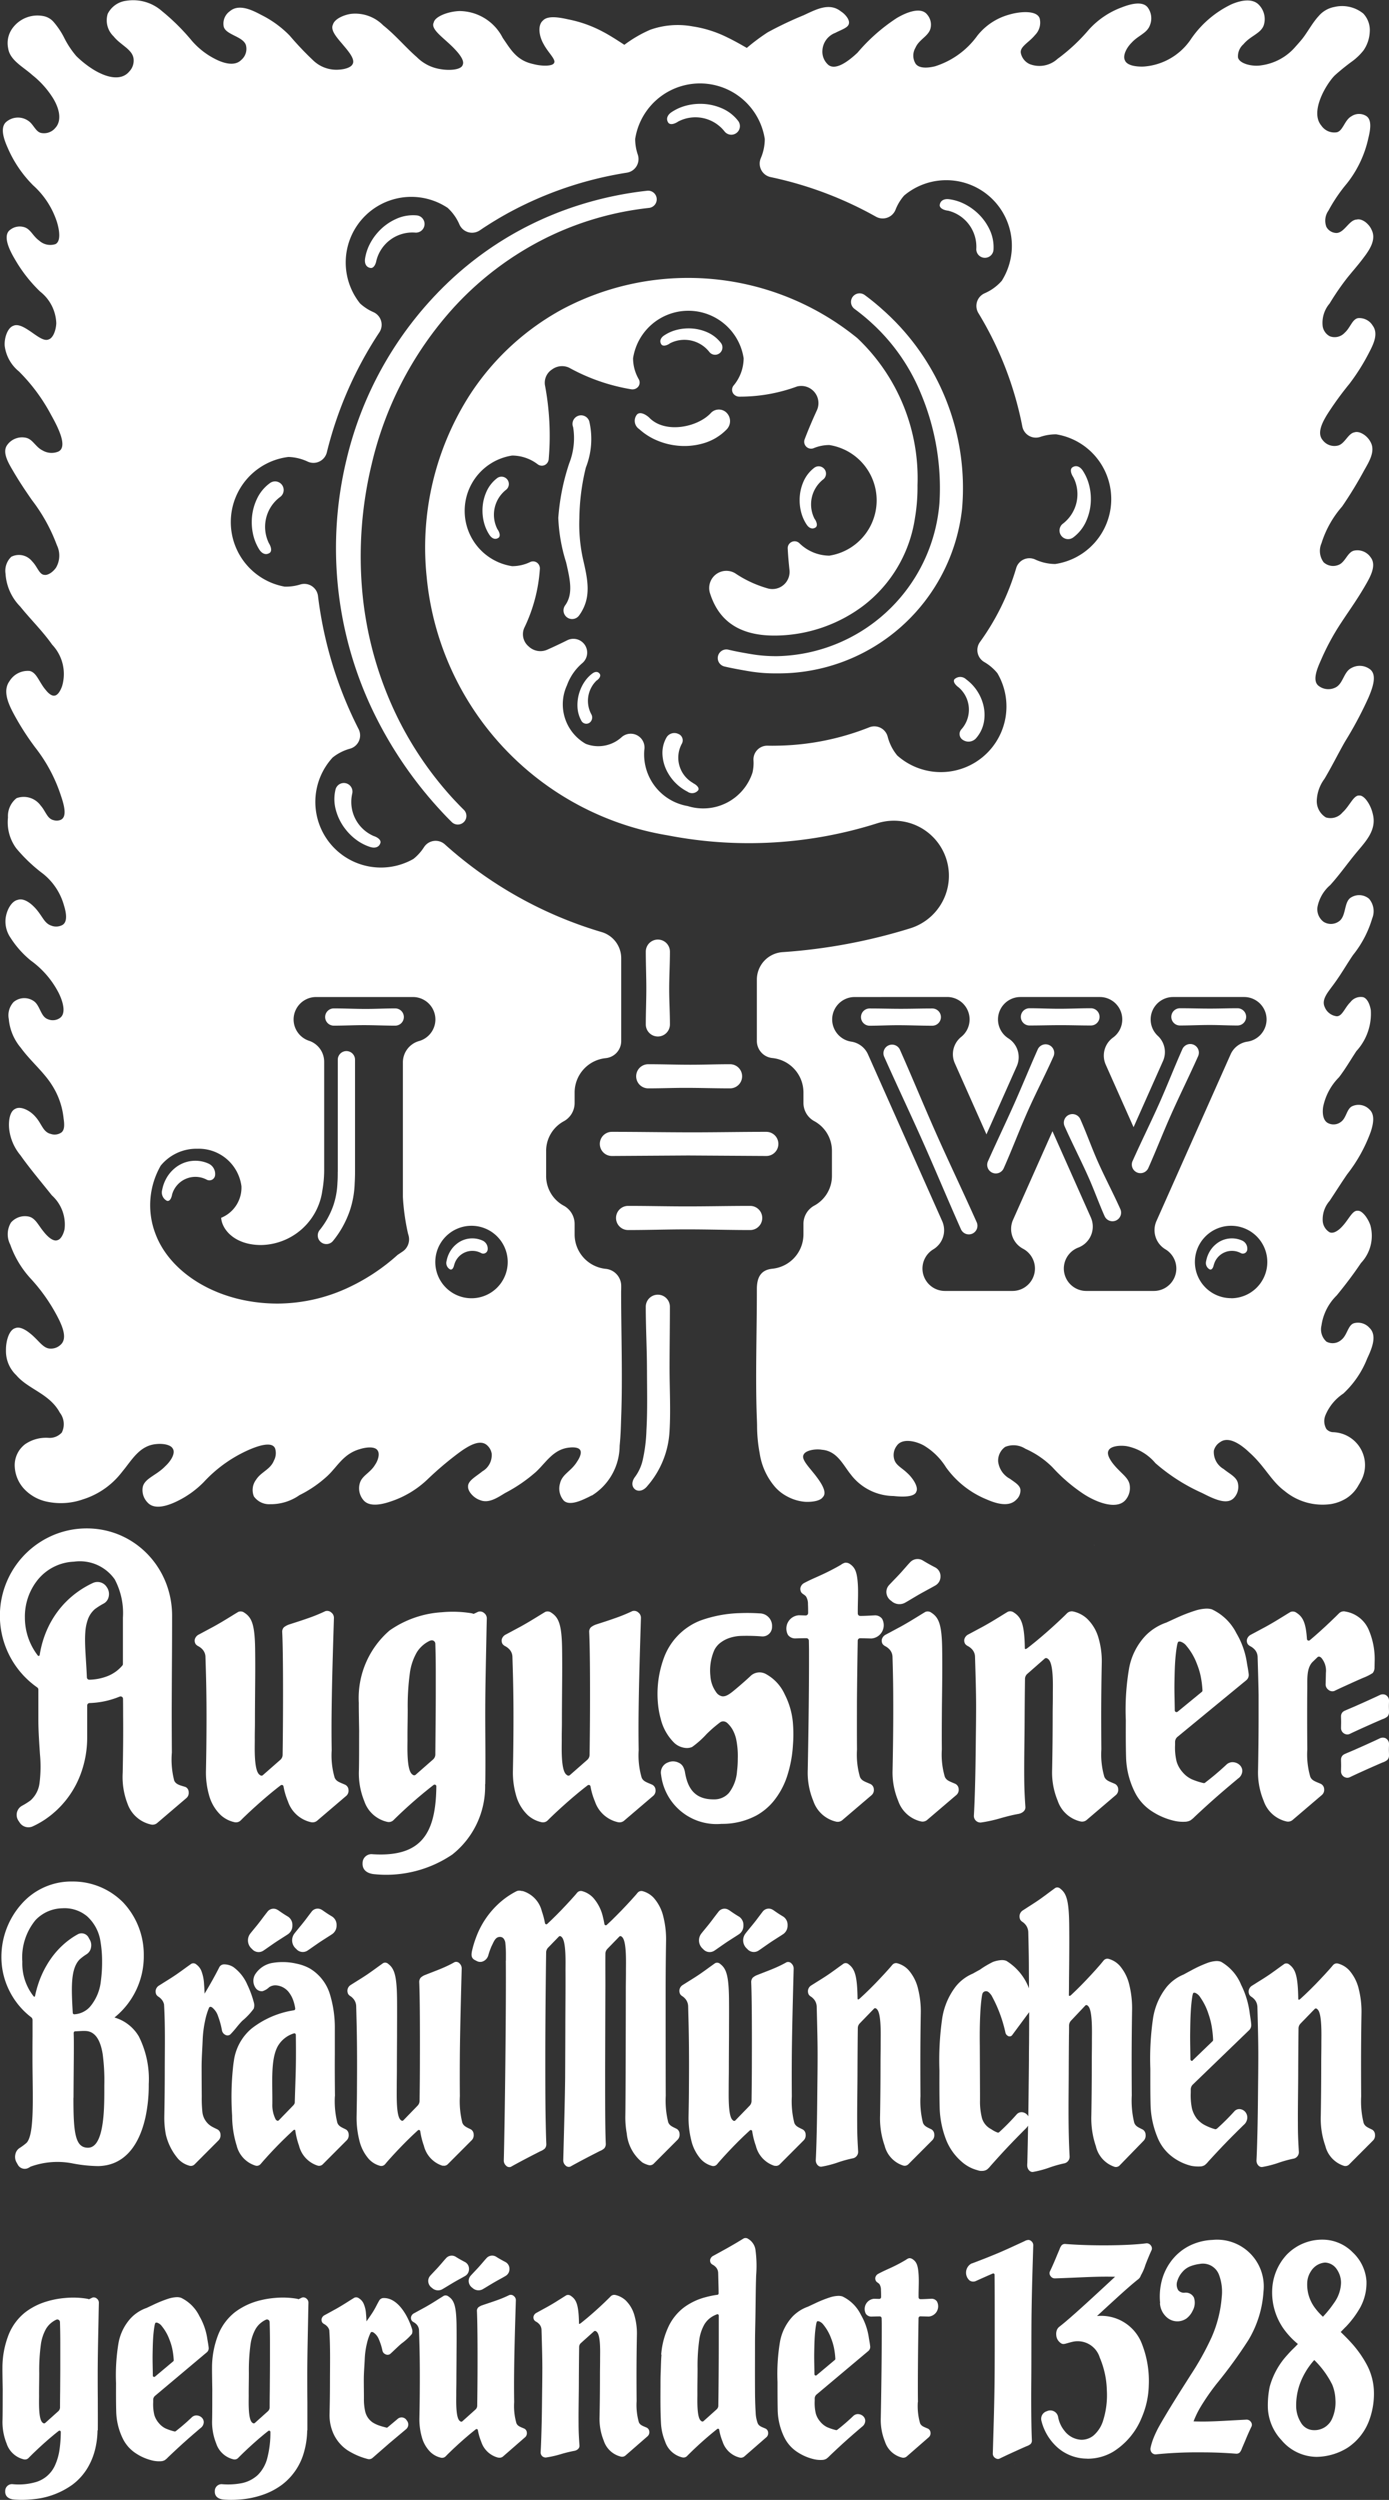
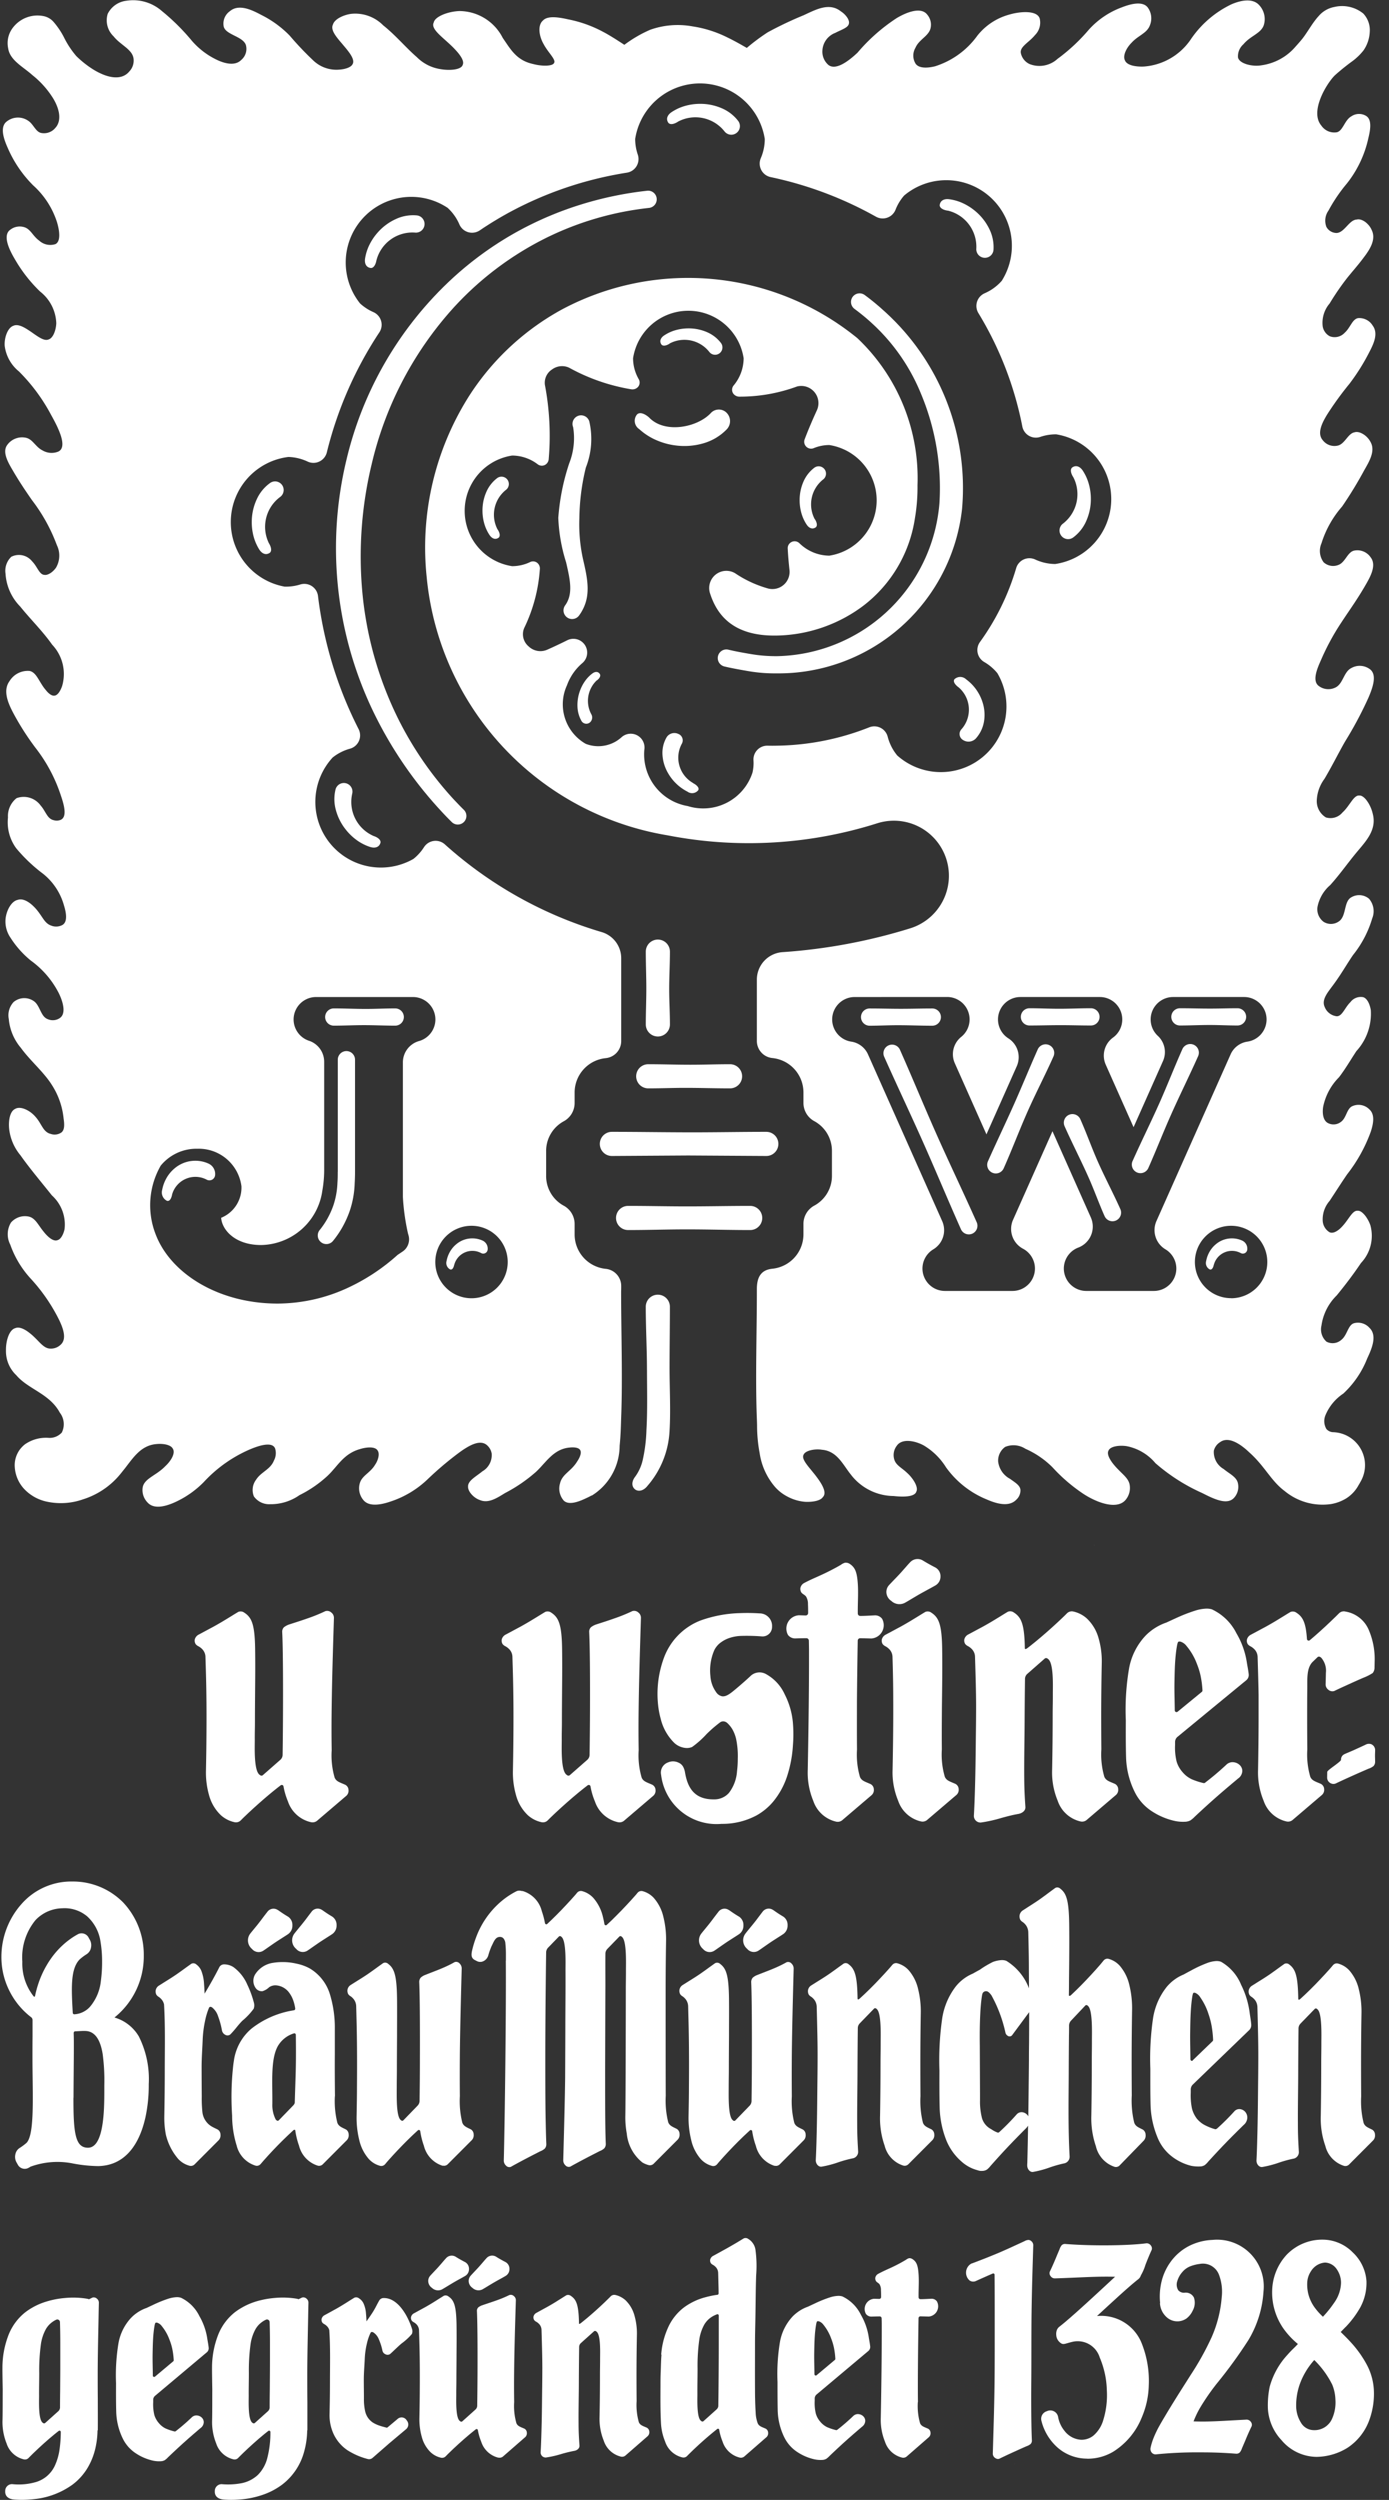
<svg xmlns="http://www.w3.org/2000/svg" version="1.1" viewBox="0 0 88.951 160">
  <rect x="0" y="0" width="88.951" height="160" fill="#333333" stroke="none" />
  <g fill="#fff" transform="translate(-172.985 -171.398)">
    <g transform="translate(172.985 269.218)">
-       <path d="M1212.881,1485.913a.389.389,0,0,1,.107-.282.5.5,0,0,1,.161-.1c.171-.075.343-.146.514-.22q.446-.195.889-.395c.267-.121.534-.242.8-.369a.445.445,0,0,1,.35-.028.4.4,0,0,1,.216.211.39.39,0,0,1,.037.176c0,.107-.009.226-.009.346s.009.27.008.389a.4.4,0,0,1-.107.282,1.045,1.045,0,0,1-.326.169c-.414.179-.827.361-1.238.547-.279.126-.558.253-.833.386a.375.375,0,0,1-.221.034.412.412,0,0,1-.247-.137.4.4,0,0,1-.1-.272c0-.119.005-.238.006-.356S1212.882,1486.039,1212.881,1485.913Z" transform="translate(-1127.003 -1473.875)" />
-       <path d="M1212.881,1519.485a.389.389,0,0,1,.107-.282.5.5,0,0,1,.161-.1c.171-.075.343-.146.514-.22q.446-.195.889-.395c.267-.121.534-.242.8-.369a.444.444,0,0,1,.35-.028.4.4,0,0,1,.216.211.39.39,0,0,1,.037.176c0,.107-.009.227-.009.347s.009.27.008.389a.4.4,0,0,1-.107.282,1.048,1.048,0,0,1-.326.169c-.414.179-.827.36-1.238.547-.279.126-.558.253-.833.386a.376.376,0,0,1-.221.034.412.412,0,0,1-.247-.137.4.4,0,0,1-.1-.272c0-.119.005-.237.006-.356S1212.882,1519.612,1212.881,1519.485Z" transform="translate(-1127.003 -1504.675)" />
+       <path d="M1212.881,1519.485a.389.389,0,0,1,.107-.282.5.5,0,0,1,.161-.1c.171-.075.343-.146.514-.22c.267-.121.534-.242.8-.369a.444.444,0,0,1,.35-.028.4.4,0,0,1,.216.211.39.39,0,0,1,.037.176c0,.107-.009.227-.009.347s.009.27.008.389a.4.4,0,0,1-.107.282,1.048,1.048,0,0,1-.326.169c-.414.179-.827.36-1.238.547-.279.126-.558.253-.833.386a.376.376,0,0,1-.221.034.412.412,0,0,1-.247-.137.4.4,0,0,1-.1-.272c0-.119.005-.237.006-.356S1212.882,1519.612,1212.881,1519.485Z" transform="translate(-1127.003 -1504.675)" />
      <path d="M1021.555,1368.307a.474.474,0,0,1,0,.1Z" transform="translate(-951.478 -1367.282)" />
-       <path d="M175.375,1366.083a5.6,5.6,0,0,1,.883-9.69,5.5,5.5,0,0,1,2.282-.492,5.436,5.436,0,0,1,1.691.266,5.34,5.34,0,0,1,1.163.542,5.441,5.441,0,0,1,1.165.974,5.588,5.588,0,0,1,1.209,2.157,5.789,5.789,0,0,1,.238,1.651q0,1.514-.011,3.021-.009,1.483-.014,2.96,0,1.387.01,2.77a5.355,5.355,0,0,0,.151,1.8c.106.245.366.3.714.405a.363.363,0,0,1,.213.336.432.432,0,0,1-.141.372l-1.865,1.591a.454.454,0,0,1-.406.107,2.062,2.062,0,0,1-1.5-1.316,4.751,4.751,0,0,1-.314-2q.018-.906.027-1.814.009-.936,0-1.871,0-.521-.006-1.043a.152.152,0,0,0-.07-.129.154.154,0,0,0-.147-.014,5.49,5.49,0,0,1-1.927.413.157.157,0,0,0-.152.156q0,.408,0,.813,0,.62,0,1.237a6.673,6.673,0,0,1-.45,2.424,6.038,6.038,0,0,1-2.258,2.828,5.628,5.628,0,0,1-.767.429.671.671,0,0,1-.847-.236l-.083-.125a.667.667,0,0,1,.244-.959,4.25,4.25,0,0,0,.39-.235q.079-.053.155-.111a1.777,1.777,0,0,0,.562-1.082,8.335,8.335,0,0,0,.028-1.88c-.039-.658-.1-1.392-.1-2.189,0-1.524,0-1.266,0-1.935a.152.152,0,0,0-.067-.127Zm3.545-6.682a.7.7,0,0,1,.91.269.761.761,0,0,1,.11.626.647.647,0,0,1-.335.426,4.172,4.172,0,0,0-.545.346,1.573,1.573,0,0,0-.44.637,2.948,2.948,0,0,0-.172.849c-.058.779.057,1.755.1,2.882a.157.157,0,0,0,.161.15,3.38,3.38,0,0,0,1.113-.212,2.377,2.377,0,0,0,1-.7.149.149,0,0,0,.035-.1v-2.958a4.6,4.6,0,0,0-.526-2.455,2.731,2.731,0,0,0-2.613-1.131,3.15,3.15,0,0,0-2.388,1.254,3.75,3.75,0,0,0-.751,2.324,3.962,3.962,0,0,0,.827,2.428.067.067,0,0,0,.12-.03,6.544,6.544,0,0,1,.355-1.337,6.03,6.03,0,0,1,.952-1.65,5.84,5.84,0,0,1,1.017-.976A6.025,6.025,0,0,1,178.92,1359.4Z" transform="translate(-172.985 -1355.9)" />
      <path d="M569.425,1433.164a2.019,2.019,0,0,1-1.464-1.329,4.477,4.477,0,0,1-.282-.96.109.109,0,0,0-.07-.085.115.115,0,0,0-.053-.007.21.21,0,0,0-.1.056c-.407.312-.833.669-1.231,1.018-.469.412-.9.813-1.208,1.116a1.382,1.382,0,0,1-.126.12.431.431,0,0,1-.364.071,1.918,1.918,0,0,1-.855-.439,2.749,2.749,0,0,1-.76-1.279,5.291,5.291,0,0,1-.2-1.6c.013-.662.023-1.264.028-1.881.013-1.4.012-2.8-.026-4.2-.009-.349-.021-.733-.034-1.161a.734.734,0,0,0-.181-.484,1.1,1.1,0,0,0-.245-.2.568.568,0,0,1-.2-.147.419.419,0,0,1-.061-.288.476.476,0,0,1,.26-.327l.932-.5c.6-.329,1.015-.6,1.595-.95a.393.393,0,0,1,.388.049c.471.307.67.747.692,2.318.012.825.008,1.649,0,2.474-.005.728-.012,1.455-.012,2.184,0,.443-.014.731-.01,1.173,0,.476-.058,1.886.277,2.2a.46.46,0,0,0,.073.057.157.157,0,0,0,.1.024.133.133,0,0,0,.072-.034l1.109-.973a.43.43,0,0,0,.152-.328c.011-.786.02-1.6.025-2.6.009-1.972,0-4.286-.051-5.264a.4.4,0,0,1,.115-.3,1.125,1.125,0,0,1,.351-.182c.387-.126.8-.255,1.2-.4a10.583,10.583,0,0,0,1.094-.447.391.391,0,0,1,.383.083.425.425,0,0,1,.171.35c-.065,2.119-.121,3.9-.144,5.637-.013.974-.016,1.791,0,2.83a5.1,5.1,0,0,0,.191,1.758c.106.245.333.3.674.45a.389.389,0,0,1,.213.336.431.431,0,0,1-.141.372l-1.865,1.591A.455.455,0,0,1,569.425,1433.164Z" transform="translate(-529.864 -1414.363)" />
      <path d="M331.381,1433.164a2.02,2.02,0,0,1-1.464-1.329,4.48,4.48,0,0,1-.283-.96.109.109,0,0,0-.07-.085.115.115,0,0,0-.053-.007.21.21,0,0,0-.1.056c-.407.312-.834.669-1.231,1.018-.469.412-.9.813-1.207,1.116a1.363,1.363,0,0,1-.126.12.431.431,0,0,1-.364.071,1.918,1.918,0,0,1-.855-.439,2.75,2.75,0,0,1-.76-1.279,5.3,5.3,0,0,1-.2-1.6c.013-.662.023-1.264.028-1.881.013-1.4.012-2.8-.026-4.2-.009-.349-.021-.733-.034-1.161a.734.734,0,0,0-.181-.484,1.092,1.092,0,0,0-.245-.2.569.569,0,0,1-.2-.147.419.419,0,0,1-.061-.288.475.475,0,0,1,.26-.327l.932-.5c.6-.329,1.015-.6,1.595-.95a.393.393,0,0,1,.388.049c.472.307.67.747.692,2.318.012.825.008,1.649,0,2.474-.005.728-.012,1.455-.012,2.184,0,.443-.014.731-.01,1.173,0,.476-.058,1.886.277,2.2a.454.454,0,0,0,.073.057.157.157,0,0,0,.1.024.133.133,0,0,0,.072-.034l1.109-.973a.431.431,0,0,0,.152-.328c.011-.786.02-1.6.024-2.6.009-1.972,0-4.286-.051-5.264a.4.4,0,0,1,.115-.3,1.125,1.125,0,0,1,.351-.182c.4-.13.82-.262,1.235-.41a10.453,10.453,0,0,0,1.058-.434.391.391,0,0,1,.383.083.425.425,0,0,1,.171.35c-.065,2.119-.121,3.9-.144,5.637-.013.974-.016,1.791,0,2.83a5.1,5.1,0,0,0,.191,1.758c.106.245.333.3.674.45a.389.389,0,0,1,.213.336.432.432,0,0,1-.141.372l-1.865,1.591A.455.455,0,0,1,331.381,1433.164Z" transform="translate(-311.478 -1414.363)" />
      <path d="M924.705,1422.535a.04.04,0,0,0,.027.042.07.07,0,0,0,.041,0,.469.469,0,0,0,.115-.071c.407-.312.833-.669,1.231-1.018.469-.412.9-.813,1.208-1.117a1.373,1.373,0,0,1,.126-.12.432.432,0,0,1,.364-.071,1.917,1.917,0,0,1,.854.439,2.751,2.751,0,0,1,.76,1.279,5.294,5.294,0,0,1,.2,1.6q-.032,1.589-.035,3.182,0,1.161.01,2.321a5.1,5.1,0,0,0,.191,1.758c.106.245.333.3.674.45a.388.388,0,0,1,.213.336.432.432,0,0,1-.141.372l-1.865,1.591a.454.454,0,0,1-.406.107,2.019,2.019,0,0,1-1.464-1.329,4.714,4.714,0,0,1-.355-1.991q.035-1.76.035-3.526c0-.443.014-.887.01-1.329,0-.476.058-1.886-.277-2.2a.448.448,0,0,0-.073-.057.154.154,0,0,0-.1-.024.134.134,0,0,0-.072.034l-1.109.973a.431.431,0,0,0-.152.329c-.011.786-.02,1.758-.025,2.757-.005,1.182-.034,2.38-.024,3.573.006.715.027,1.154.075,1.862.016.244-.206.4-.448.446-.376.064-.737.161-1.09.258a9.209,9.209,0,0,1-1.313.293.424.424,0,0,1-.448-.446c.043-.7.07-1.677.087-2.38.024-1.028.031-2.059.044-3.083.007-.511.011-1.019.011-1.53,0-.783-.025-1.719-.069-3.154a.733.733,0,0,0-.181-.484,1.09,1.09,0,0,0-.245-.2.57.57,0,0,1-.2-.147.418.418,0,0,1-.061-.288.474.474,0,0,1,.26-.327l.932-.5c.6-.329,1.015-.6,1.595-.951a.394.394,0,0,1,.389.049C924.482,1420.552,924.681,1420.989,924.705,1422.535Z" transform="translate(-859.075 -1414.858)" />
-       <path d="M459.188,1431.3a5.543,5.543,0,0,1-2.1,4.5,7.548,7.548,0,0,1-4.947,1.263c-.573-.039-.822-.328-.8-.712a.569.569,0,0,1,.648-.569c3.175.2,4.045-1.4,4.076-4.347l0-.016a.112.112,0,0,0-.179-.069,29.09,29.09,0,0,0-2.567,2.251.426.426,0,0,1-.406.107,2.019,2.019,0,0,1-1.464-1.329,4.708,4.708,0,0,1-.341-1.991c.016-.827.009-1.656.014-2.486-.012-.7-.027-1.5-.022-1.8a5.706,5.706,0,0,1,1.972-4.642,6.525,6.525,0,0,1,3.348-1.166,7.4,7.4,0,0,1,1.879.062.923.923,0,0,1,.157.044q.144-.068.287-.137a.391.391,0,0,1,.383.083.425.425,0,0,1,.171.35c-.007.235-.015.587-.023,1.018-.03,1.591-.072,3.184-.077,4.776s.027,3.21,0,4.813Zm-3.513-9.193a1.983,1.983,0,0,0-.851.736,3.625,3.625,0,0,0-.458,1.368,15.753,15.753,0,0,0-.134,2.313c0,.641-.019,1.283-.014,1.924,0,.476-.058,1.886.277,2.2a.463.463,0,0,0,.073.057.156.156,0,0,0,.1.024.134.134,0,0,0,.072-.034l1.109-.973a.43.43,0,0,0,.152-.328c0-.1.006-.682.011-1.335.008-.969.018-1.937.016-2.906,0-.375,0-.741,0-1.089,0-.586-.009-1.172-.028-1.758a.224.224,0,0,0-.32-.194Z" transform="translate(-428.122 -1414.927)" />
      <path d="M683.414,1424.412a4.068,4.068,0,0,1,2.361-2.462,8.076,8.076,0,0,1,2.549-.476,11.767,11.767,0,0,1,1.242.017.8.8,0,0,1,.8.853.607.607,0,0,1-.648.621,12.28,12.28,0,0,0-1.312-.034,2.608,2.608,0,0,0-.808.147,1.983,1.983,0,0,0-.588.331,1.335,1.335,0,0,0-.342.435,3.262,3.262,0,0,0-.251,1.65,1.979,1.979,0,0,0,.359,1.026.6.6,0,0,0,.393.277c.292.039.591-.234.9-.487.188-.159.37-.316.542-.468.142-.126.278-.248.4-.366a.84.84,0,0,1,.967-.1,2.8,2.8,0,0,1,1.2,1.3,4.923,4.923,0,0,1,.525,1.84,8.8,8.8,0,0,1,0,1.418,7.917,7.917,0,0,1-.344,1.887,4.992,4.992,0,0,1-.942,1.744,3.834,3.834,0,0,1-1.045.856,4.632,4.632,0,0,1-2.243.541,3.574,3.574,0,0,1-3.868-3.138.69.69,0,0,1,.411-.782l.1-.039a.8.8,0,0,1,.613.045.617.617,0,0,1,.3.283,1.25,1.25,0,0,1,.1.3c.154.95.553,1.774,1.848,1.764a1.248,1.248,0,0,0,.971-.413,2.55,2.55,0,0,0,.517-1.368,6.677,6.677,0,0,0,.05-.828,5.32,5.32,0,0,0-.105-1.251,2.381,2.381,0,0,0-.185-.522,1.753,1.753,0,0,0-.376-.5.426.426,0,0,0-.178-.1.353.353,0,0,0-.258.031,8.07,8.07,0,0,0-.912.788,5.825,5.825,0,0,1-.912.81.855.855,0,0,1-.372.066,1.265,1.265,0,0,1-.739-.3,3.239,3.239,0,0,1-.9-1.575,5.5,5.5,0,0,1-.164-.866A6.673,6.673,0,0,1,683.414,1424.412Z" transform="translate(-640.924 -1416.051)" />
      <path d="M787.142,1394.3a5.1,5.1,0,0,0,.191,1.758c.106.244.333.3.674.45a.388.388,0,0,1,.213.336.432.432,0,0,1-.141.372l-1.865,1.591a.455.455,0,0,1-.406.108,2.02,2.02,0,0,1-1.465-1.329,4.718,4.718,0,0,1-.355-1.991c.023-1.183.053-2.873.069-4.656.009-.983.014-1.995.012-2.964,0-.2-.006-.418-.01-.649a.157.157,0,0,0-.16-.153c-.229,0-.51.009-.7.014a.568.568,0,0,1-.479-.226.853.853,0,0,1,.691-1.255c.11,0,.287.008.441.012a.156.156,0,0,0,.161-.157c0-.171,0-.37-.011-.557a.9.9,0,0,0-.124-.5c-.085-.109-.225-.155-.3-.258a.423.423,0,0,1-.061-.288.475.475,0,0,1,.26-.327c.385-.206.8-.374,1.2-.562s.767-.38,1.131-.591a.844.844,0,0,1,.272-.138.468.468,0,0,1,.3.079c.3.2.43.45.492,1.022.078.722.012,1.362.021,2.153a.157.157,0,0,0,.159.154c.305,0,.622-.022.922-.037a.555.555,0,0,1,.479.226.853.853,0,0,1-.691,1.255q-.352-.01-.713-.017a.156.156,0,0,0-.16.153c-.023,1.305-.041,2.663-.051,3.9C787.136,1392.4,787.133,1393.471,787.142,1394.3Z" transform="translate(-732.26 -1380.145)" />
      <path d="M1051.013,1429.216a17.213,17.213,0,0,0,1.356-1.147.572.572,0,0,1,.509-.148.651.651,0,0,1,.378.207.531.531,0,0,1,.134.328.618.618,0,0,1-.271.5c-1.112.927-1.752,1.487-2.775,2.442a1.608,1.608,0,0,1-.276.235.771.771,0,0,1-.363.09,2.514,2.514,0,0,1-.6-.044,4.384,4.384,0,0,1-1.579-.675,3.1,3.1,0,0,1-1.043-1.22,5.309,5.309,0,0,1-.536-2.125c-.024-.811-.022-1.61-.018-2.42a15.792,15.792,0,0,1,.213-3.358,4.134,4.134,0,0,1,1.06-2.078,3.421,3.421,0,0,1,1.326-.83c.187-.087.371-.172.551-.253a10.505,10.505,0,0,1,1.317-.517,2.732,2.732,0,0,1,.662-.12,1.149,1.149,0,0,1,.384.046,3.329,3.329,0,0,1,1.568,1.527,5.217,5.217,0,0,1,.675,1.909c.037.221.089.475.114.715a.434.434,0,0,1-.16.389l-2.576,2.118-1.817,1.495a.431.431,0,0,0-.163.348c0,.058,0,.119,0,.182a3.692,3.692,0,0,0,.1,1.062,1.773,1.773,0,0,0,.365.657,1.736,1.736,0,0,0,.6.471,4.606,4.606,0,0,0,.736.242.153.153,0,0,0,.138-.027Zm-1.768-4.534,1.552-1.273a.107.107,0,0,0,.041-.094,6.158,6.158,0,0,0-.124-.948,4.671,4.671,0,0,0-.234-.753,3.916,3.916,0,0,0-.664-1.143.814.814,0,0,0-.368-.271.488.488,0,0,0-.092-.013.125.125,0,0,0-.043.008c-.043.015-.056.061-.068.1a1.477,1.477,0,0,0-.04.172c-.034.187-.06.38-.08.576-.061.588-.071,1.2-.081,1.78-.009.543.012,1.112.019,1.72v.052a.112.112,0,0,0,.183.085Z" transform="translate(-973.832 -1412.947)" />
      <path d="M1143.75,1425.1c-.008.637-.008,1.273-.008,1.912q0,.989.01,1.977a5.1,5.1,0,0,0,.191,1.758c.106.245.332.3.674.45a.387.387,0,0,1,.213.336.432.432,0,0,1-.141.372l-1.865,1.591a.454.454,0,0,1-.406.107,2.019,2.019,0,0,1-1.465-1.329,4.716,4.716,0,0,1-.355-1.991q.031-1.588.034-3.182,0-.8,0-1.6c-.01-.636-.031-1.4-.062-2.407a.733.733,0,0,0-.181-.484,1.087,1.087,0,0,0-.245-.2.572.572,0,0,1-.2-.147.418.418,0,0,1-.061-.288.474.474,0,0,1,.26-.327l.932-.5c.6-.329,1.015-.6,1.595-.951a.393.393,0,0,1,.388.049c.4.26.6.617.67,1.679a.112.112,0,0,0,.184.078c.734-.616,1.44-1.292,1.876-1.727a.427.427,0,0,1,.406-.107,1.97,1.97,0,0,1,1.514,1.227,4.716,4.716,0,0,1,.355,1.991c-.006.3,0,.119-.007.343v0a.572.572,0,0,1-.115.373,3.208,3.208,0,0,1-.592.3c-.446.193-.47.205-.913.406-.32.145-.641.29-.958.444a.391.391,0,0,1-.383-.083.424.424,0,0,1-.171-.35c.007-.244.014-.486.018-.727a1.272,1.272,0,0,0-.29-.959.475.475,0,0,0-.073-.057.156.156,0,0,0-.1-.024.134.134,0,0,0-.072.034l-.3.289C1143.695,1423.771,1143.757,1424.475,1143.75,1425.1Z" transform="translate(-1060.032 -1414.846)" />
      <g transform="translate(56.469 1.959)">
        <path d="M860.622,1429a5.1,5.1,0,0,0,.191,1.758c.106.244.333.3.674.45a.388.388,0,0,1,.213.336.431.431,0,0,1-.141.372l-1.865,1.591a.455.455,0,0,1-.406.107,2.02,2.02,0,0,1-1.465-1.329,4.724,4.724,0,0,1-.355-1.991c.03-1.513.05-3,.042-4.493,0-.9-.019-1.795-.047-2.7a.733.733,0,0,0-.181-.484,1.091,1.091,0,0,0-.245-.2.57.57,0,0,1-.2-.147.418.418,0,0,1-.061-.288.475.475,0,0,1,.26-.327l.932-.5c.6-.329,1.015-.6,1.595-.951a.394.394,0,0,1,.388.049c.472.307.67.747.692,2.318.017,1.221,0,2.442-.016,3.664C860.621,1427.151,860.612,1428.073,860.622,1429Z" transform="translate(-856.776 -1416.817)" />
        <path d="M862.674,1379.709q.4.244.792.443a.633.633,0,0,1,.343.581.652.652,0,0,1-.339.583c-.324.184-.659.358-.983.542s-.637.38-.961.564a.752.752,0,0,1-.863-.12.7.7,0,0,1-.312-.477.646.646,0,0,1,.17-.544c.221-.24.454-.469.675-.709s.431-.491.653-.731A.655.655,0,0,1,862.674,1379.709Z" transform="translate(-860.049 -1379.616)" />
      </g>
    </g>
    <path d="M203.723,1907.044q.3.188.6.341a.489.489,0,0,1,.258.447.5.5,0,0,1-.255.449c-.244.142-.5.275-.741.417s-.48.292-.724.434a.558.558,0,0,1-.65-.092.537.537,0,0,1-.235-.367.5.5,0,0,1,.128-.418c.167-.185.342-.361.509-.546s.325-.378.492-.563a.487.487,0,0,1,.622-.1Zm2.594,0a.487.487,0,0,0-.622.1c-.167.185-.325.378-.492.563s-.342.361-.509.546a.5.5,0,0,0-.128.418.537.537,0,0,0,.235.367.558.558,0,0,0,.65.092c.244-.142.48-.292.724-.434s.5-.275.741-.417a.5.5,0,0,0,.255-.449.489.489,0,0,0-.258-.447q-.3-.153-.6-.341Zm37.841,12.924a2.882,2.882,0,0,1-1.82-.653,3.364,3.364,0,0,1-1.1-1.77.507.507,0,0,1,.31-.6l.079-.03a.508.508,0,0,1,.681.386,1.931,1.931,0,0,0,.407.887,1.445,1.445,0,0,0,1.074.573,1.224,1.224,0,0,0,.781-.269,2.07,2.07,0,0,0,.622-.968,5.429,5.429,0,0,0,.235-1.945,5.671,5.671,0,0,0-.453-2.079,1.478,1.478,0,0,0-1.683-1.023c-.577.123-.652.259-.891.032-.012-.011-.024-.023-.035-.035l0,0a.648.648,0,0,1-.177-.415.7.7,0,0,1,.029-.291v0h0a.5.5,0,0,1,.172-.245c.469-.357,1.393-1.189,2.3-2.025.444-.408.884-.817,1.266-1.171-.9-.022-1.515.009-2.808.064-.285.012-.626.027-1.045.04a.322.322,0,0,1-.266-.131.3.3,0,0,1-.063-.294c.14-.29.247-.536.354-.79.083-.2.166-.4.265-.629a.867.867,0,0,1,.138-.27.294.294,0,0,1,.231-.089c.262.021.538.038.822.051.561.027,1.152.039,1.725.038s1.154-.016,1.652-.044c.387-.022.732-.052,1.011-.089a.321.321,0,0,1,.266.131.3.3,0,0,1,.063.294c-.1.207-.254.579-.4.954a3.165,3.165,0,0,1-.293.677.514.514,0,0,1-.172.249c-.332.257-.9.757-1.52,1.326-.363.33-.746.683-1.117,1.026h0a2.791,2.791,0,0,1,2.84,1.692,6.476,6.476,0,0,1,.475,2.753,5.528,5.528,0,0,1-.451,2.051,4.6,4.6,0,0,1-1.834,2.192,3.222,3.222,0,0,1-1.665.444Zm4.67-9.958a1.292,1.292,0,0,0,.551,1,1.021,1.021,0,0,0,1.145-.01,1.342,1.342,0,0,0,.4-.5,1.046,1.046,0,0,0,.08-.842.584.584,0,0,0-.6-.31.484.484,0,0,1-.4-.154.689.689,0,0,1-.061-.6,1.512,1.512,0,0,1,.325-.575,1.274,1.274,0,0,1,.5-.36,2.611,2.611,0,0,1,.6-.152,1.1,1.1,0,0,1,1.236.677,3.088,3.088,0,0,1,.181,1.453,7.881,7.881,0,0,1-.645,2.556,17.979,17.979,0,0,1-1.338,2.41c-.311.494-.651,1.019-1.011,1.6-.231.371-.471.763-.719,1.183-.086.146-.174.294-.26.448a6.839,6.839,0,0,0-.385.794,3.92,3.92,0,0,0-.2.647.36.36,0,0,0,.063.291.323.323,0,0,0,.266.13,26.3,26.3,0,0,1,2.849-.131c.864,0,1.53.027,2.31.088a.3.3,0,0,0,.231-.088.857.857,0,0,0,.138-.267c.108-.249.2-.464.287-.676.1-.233.2-.463.331-.73a.3.3,0,0,0-.063-.291.323.323,0,0,0-.266-.13c-.779.04-1.368.077-1.892.1s-.984.031-1.5.012a6.021,6.021,0,0,1,.438-.906,14.516,14.516,0,0,1,1.039-1.5,30.162,30.162,0,0,0,2.037-2.8,6.839,6.839,0,0,0,.965-3.107,2.99,2.99,0,0,0-3.28-3.3,3.612,3.612,0,0,0-1.607.451,3.351,3.351,0,0,0-.872.714,3.567,3.567,0,0,0-.77,1.5,4.084,4.084,0,0,0-.09,1.389Zm11.876,1.542c-.119.129-.207.216-.3.31.242.237.445.436.621.631a6.966,6.966,0,0,1,1.078,1.515,3.876,3.876,0,0,1,.429,1.7,4.874,4.874,0,0,1-.275,1.731,3.584,3.584,0,0,1-1.417,1.834,3.842,3.842,0,0,1-1.968.581,2.968,2.968,0,0,1-2.259-1.069,3.212,3.212,0,0,1-.871-2.017,5.877,5.877,0,0,1,.115-1.4,4.928,4.928,0,0,1,1.156-2.065c.246-.284.362-.366.65-.672a5.181,5.181,0,0,1-.854-.89,4.025,4.025,0,0,1-.792-2.582,3.494,3.494,0,0,1,.932-2.246,3.161,3.161,0,0,1,2.351-.96,2.722,2.722,0,0,1,1.885.824,2.78,2.78,0,0,1,.869,1.83,3.284,3.284,0,0,1-.4,1.688,6.211,6.211,0,0,1-.943,1.258Zm-1.437-.667a7.011,7.011,0,0,0,.73-.911,2.286,2.286,0,0,0,.428-1.27,1.529,1.529,0,0,0-.267-.85.951.951,0,0,0-.756-.436,1.163,1.163,0,0,0-.887.532,1.438,1.438,0,0,0-.256.784,2.575,2.575,0,0,0,.075.711,2.527,2.527,0,0,0,.421.876,4,4,0,0,0,.51.564Zm-.561,2.777a4.716,4.716,0,0,0-.864,1.386,4.079,4.079,0,0,0-.29,1.6,2.026,2.026,0,0,0,.3,1.006.959.959,0,0,0,.8.49,1.229,1.229,0,0,0,1.195-.718,2.557,2.557,0,0,0,.219-1.227,2.774,2.774,0,0,0-.2-.958,5.832,5.832,0,0,0-1.153-1.583Zm-21.93-6.183c.565-.211,1.118-.428,1.669-.659.574-.241,1.135-.508,1.7-.766a.592.592,0,0,1,.272-.084.306.306,0,0,1,.17.075.33.33,0,0,1,.129.27c-.044,1.438-.09,2.878-.109,4.317-.009.722-.01,1.435-.011,2.147s0,1.423-.006,2.14c-.014,1.522,0,3.127.038,3.883a.312.312,0,0,1-.087.234.841.841,0,0,1-.265.14q-.506.224-1.009.455c-.232.107-.464.215-.694.328a.234.234,0,0,1-.189.02.394.394,0,0,1-.13-.069.33.33,0,0,1-.129-.271c.049-1.635.091-2.977.109-4.317.01-.761.012-1.519.013-2.277,0-.669,0-1.338,0-2.01,0-1,0-2.03-.009-2.836a.084.084,0,0,0-.038-.071.081.081,0,0,0-.079-.007q-.535.231-1.071.475a.421.421,0,0,1-.4-.021.664.664,0,0,1,.119-1.1Zm-19.888,5.836a5.106,5.106,0,0,1,.507-1.877,3.336,3.336,0,0,1,.944-1.142,4.062,4.062,0,0,1,1.427-.67,6.075,6.075,0,0,1,.727-.145.085.085,0,0,0,.073-.086q0-.29-.01-.581-.007-.357-.018-.713a.571.571,0,0,0-.136-.373.835.835,0,0,0-.185-.155.429.429,0,0,1-.147-.113.328.328,0,0,1-.046-.222.364.364,0,0,1,.2-.251l.7-.384c.456-.253.815-.464,1.252-.732a.292.292,0,0,1,.293.038.97.97,0,0,1,.463.748,7.605,7.605,0,0,1,.037,1.585c-.03.885-.029,1.549-.042,2.363-.008.675-.032,1.349-.031,2.025,0,.948-.006,1.913,0,2.872,0,.5.011,1,.041,1.5l0,0a2.2,2.2,0,0,0,.132.7c.08.188.25.233.508.346a.3.3,0,0,1,.16.259.336.336,0,0,1-.106.286l-1.405,1.225a.338.338,0,0,1-.306.083,1.534,1.534,0,0,1-1.1-1.023,3.516,3.516,0,0,1-.22-.784.083.083,0,0,0-.042-.035.081.081,0,0,0-.082.012,22.082,22.082,0,0,0-1.934,1.733.317.317,0,0,1-.306.083,1.534,1.534,0,0,1-1.1-1.023,3.552,3.552,0,0,1-.262-1.183c-.042-.788-.035-1.6-.031-2.388,0-.281,0-.588.014-.853.015-.376.017-.755.051-1.129Zm3.575-2.584a1.813,1.813,0,0,0-.3.141,1.484,1.484,0,0,0-.5.491,2.771,2.771,0,0,0-.337,1.008,12.023,12.023,0,0,0-.108,1.825c0,.548-.014,1.1-.01,1.644,0,.366-.044,1.451.208,1.69a.344.344,0,0,0,.055.044.116.116,0,0,0,.075.018.1.1,0,0,0,.055-.026l.835-.749a.332.332,0,0,0,.111-.208q.011-.763.017-1.526.014-1.527.012-3.054,0-.61,0-1.219a.084.084,0,0,0-.036-.07.081.081,0,0,0-.077-.01Zm-14,9.176a1.534,1.534,0,0,1-1.1-1.023,3.5,3.5,0,0,1-.213-.739.084.084,0,0,0-.052-.065.088.088,0,0,0-.04-.006.157.157,0,0,0-.075.044c-.306.24-.628.515-.928.783-.354.317-.677.625-.91.859a1.051,1.051,0,0,1-.095.092.319.319,0,0,1-.274.054,1.434,1.434,0,0,1-.644-.338,2.127,2.127,0,0,1-.573-.984,4.158,4.158,0,0,1-.154-1.233c.01-.509.017-.973.021-1.448.01-1.078.009-2.156-.019-3.234-.007-.268-.016-.564-.026-.894a.572.572,0,0,0-.136-.373.828.828,0,0,0-.185-.155.431.431,0,0,1-.147-.113.328.328,0,0,1-.046-.222.364.364,0,0,1,.2-.251l.7-.383c.456-.253.764-.464,1.2-.732a.292.292,0,0,1,.293.038c.355.236.5.575.522,1.785.009.635.006,1.269,0,1.9,0,.56-.009,1.12-.009,1.681,0,.341-.01.562-.008.9,0,.367-.044,1.452.208,1.69a.343.343,0,0,0,.055.044.118.118,0,0,0,.075.018.1.1,0,0,0,.055-.026l.835-.749a.335.335,0,0,0,.114-.253c.008-.605.015-1.233.019-2,.007-1.518,0-3.3-.038-4.052a.312.312,0,0,1,.087-.234.841.841,0,0,1,.265-.14c.291-.1.6-.2.9-.306a7.873,7.873,0,0,0,.824-.344.29.29,0,0,1,.288.064.33.33,0,0,1,.129.27c-.049,1.63-.091,3-.108,4.339-.01.749-.012,1.379,0,2.178a4,4,0,0,0,.144,1.353c.08.188.251.233.508.346a.3.3,0,0,1,.16.259.336.336,0,0,1-.106.286l-1.406,1.225a.338.338,0,0,1-.306.083Zm5.155-8.6c0,.019.009.029.02.032a.051.051,0,0,0,.031,0,.348.348,0,0,0,.087-.055c.306-.24.628-.515.928-.783.354-.317.677-.625.91-.859a1.04,1.04,0,0,1,.095-.092.32.32,0,0,1,.274-.054,1.436,1.436,0,0,1,.644.338,2.127,2.127,0,0,1,.572.984,4.153,4.153,0,0,1,.154,1.233q-.024,1.222-.026,2.449,0,.894.008,1.787a4,4,0,0,0,.144,1.353c.08.188.251.233.508.346a.3.3,0,0,1,.16.259.336.336,0,0,1-.106.286l-1.406,1.225a.337.337,0,0,1-.306.083,1.534,1.534,0,0,1-1.1-1.023,3.7,3.7,0,0,1-.267-1.532q.026-1.355.026-2.714c0-.341.01-.682.008-1.023,0-.366.044-1.451-.208-1.69a.347.347,0,0,0-.055-.044.115.115,0,0,0-.075-.018.1.1,0,0,0-.055.026l-.835.749a.334.334,0,0,0-.114.253c-.008.605-.015,1.353-.018,2.122,0,.91-.026,1.832-.018,2.75,0,.551.02.888.057,1.433.013.188-.155.312-.338.343a8.39,8.39,0,0,0-.822.2,6.808,6.808,0,0,1-.989.225.323.323,0,0,1-.338-.343c.033-.538.053-1.291.066-1.832.019-.792.023-1.585.034-2.373.005-.393.008-.784.009-1.177,0-.6-.019-1.323-.052-2.427a.573.573,0,0,0-.136-.373.828.828,0,0,0-.185-.155.433.433,0,0,1-.147-.113.328.328,0,0,1-.046-.222.364.364,0,0,1,.2-.251l.7-.384c.456-.253.765-.464,1.2-.732a.291.291,0,0,1,.293.038c.353.235.5.571.521,1.761Zm-17.4,6.847a5.315,5.315,0,0,1-.2,1.385,3.923,3.923,0,0,1-1.387,2.079,4.5,4.5,0,0,1-1.238.658,5.969,5.969,0,0,1-1.59.316,6.776,6.776,0,0,1-.9,0c-.432-.03-.62-.252-.6-.548a.432.432,0,0,1,.488-.438,4.607,4.607,0,0,0,1.128-.049,2.154,2.154,0,0,0,1.144-.55,2.348,2.348,0,0,0,.6-1.073,6.433,6.433,0,0,0,.2-1.674l0-.012a.084.084,0,0,0-.053-.065.082.082,0,0,0-.082.012c-.311.242-.639.521-.945.795-.394.352-.751.695-.989.938a.316.316,0,0,1-.306.083,1.534,1.534,0,0,1-1.1-1.023,3.692,3.692,0,0,1-.257-1.532c.012-.637.007-1.275.01-1.913-.009-.536-.02-1.156-.017-1.389a5.793,5.793,0,0,1,.4-2.128,3.469,3.469,0,0,1,1.086-1.445,4.412,4.412,0,0,1,1.631-.752,5.79,5.79,0,0,1,.891-.145,5.465,5.465,0,0,1,1.416.048.7.7,0,0,1,.118.034l.216-.106a.291.291,0,0,1,.288.064.33.33,0,0,1,.129.27c-.005.181-.011.452-.017.784-.022,1.225-.054,2.45-.058,3.676,0,.637,0,1.274.007,1.911,0,.6,0,1.2,0,1.794Zm-2.647-7.076a1.505,1.505,0,0,0-.642.567,2.83,2.83,0,0,0-.345,1.053,12.383,12.383,0,0,0-.1,1.78c0,.493-.014.988-.01,1.481,0,.366-.044,1.451.208,1.69a.358.358,0,0,0,.055.044.115.115,0,0,0,.075.018.1.1,0,0,0,.054-.026l.835-.749a.334.334,0,0,0,.114-.253c0-.078,0-.525.008-1.027.006-.745.013-1.491.012-2.237,0-.288,0-.57,0-.838,0-.451-.007-.9-.021-1.353a.167.167,0,0,0-.081-.141.162.162,0,0,0-.16-.009Zm-10.78,7.076a5.411,5.411,0,0,1-.143,1.177,4.328,4.328,0,0,1-.5,1.239,3.767,3.767,0,0,1-.941,1.048,5.067,5.067,0,0,1-2.473.941,6.693,6.693,0,0,1-1.254.031c-.432-.03-.62-.252-.6-.548a.432.432,0,0,1,.488-.438,3.931,3.931,0,0,0,1.523-.151,1.943,1.943,0,0,0,1.169-1.038,3.691,3.691,0,0,0,.307-1.09,8.245,8.245,0,0,0,.072-1.066l0-.012a.084.084,0,0,0-.052-.065.082.082,0,0,0-.082.012c-.289.225-.592.481-.879.736-.419.372-.8.74-1.055,1a.316.316,0,0,1-.306.083,1.534,1.534,0,0,1-1.1-1.023,3.693,3.693,0,0,1-.257-1.532c.012-.637.007-1.275.011-1.913-.009-.536-.02-1.156-.017-1.389a5.793,5.793,0,0,1,.4-2.128,3.468,3.468,0,0,1,1.086-1.445,4.254,4.254,0,0,1,1.342-.672,5.669,5.669,0,0,1,1.181-.225,5.465,5.465,0,0,1,1.416.048.7.7,0,0,1,.118.034l.216-.106a.291.291,0,0,1,.288.064.33.33,0,0,1,.129.27c-.005.181-.011.452-.017.784q-.01.574-.023,1.148c-.017.842-.033,1.685-.035,2.527,0,.56,0,1.119.006,1.679,0,.675.006,1.351,0,2.025Zm-2.647-7.076a1.5,1.5,0,0,0-.641.567,2.83,2.83,0,0,0-.345,1.053,12.383,12.383,0,0,0-.1,1.78c0,.493-.014.988-.01,1.481,0,.366-.044,1.451.208,1.69a.362.362,0,0,0,.055.044.115.115,0,0,0,.075.018.1.1,0,0,0,.055-.026l.835-.749a.334.334,0,0,0,.114-.253c0-.078,0-.525.008-1.027q.005-.7.009-1.393,0-.841,0-1.682c0-.451-.007-.9-.021-1.353a.168.168,0,0,0-.081-.141.162.162,0,0,0-.16-.009Zm55.179,5.272a4.01,4.01,0,0,0,.144,1.353c.08.188.251.233.508.346a.3.3,0,0,1,.16.259.336.336,0,0,1-.106.286l-1.405,1.225a.338.338,0,0,1-.306.083,1.534,1.534,0,0,1-1.1-1.023,3.7,3.7,0,0,1-.267-1.532c.018-.911.04-2.212.052-3.583.007-.757.01-1.535.009-2.281,0-.156,0-.321-.008-.5a.119.119,0,0,0-.12-.118c-.173,0-.384.007-.526.011a.425.425,0,0,1-.361-.174.658.658,0,0,1,.521-.966l.332.009a.114.114,0,0,0,.086-.035.117.117,0,0,0,.035-.087c0-.132,0-.285-.009-.429a.705.705,0,0,0-.093-.388c-.064-.084-.17-.119-.223-.2a.332.332,0,0,1-.046-.221.364.364,0,0,1,.2-.252c.29-.158.6-.288.907-.433s.578-.293.852-.455a.631.631,0,0,1,.2-.106.347.347,0,0,1,.226.061c.228.152.324.346.371.786.059.556.009,1.048.016,1.657a.117.117,0,0,0,.036.085.113.113,0,0,0,.084.034c.23,0,.468-.017.695-.028a.415.415,0,0,1,.361.174.658.658,0,0,1-.521.966l-.538-.014a.114.114,0,0,0-.084.034.117.117,0,0,0-.036.085c-.017,1-.031,2.049-.038,3.005-.007.9-.009,1.73,0,2.366Zm-47.519,1.858a13.072,13.072,0,0,0,1.022-.883.425.425,0,0,1,.384-.114.487.487,0,0,1,.285.159.413.413,0,0,1,.1.253.479.479,0,0,1-.2.383c-.838.713-1.32,1.144-2.091,1.879a1.218,1.218,0,0,1-.208.181.573.573,0,0,1-.274.069,1.859,1.859,0,0,1-.456-.034,3.266,3.266,0,0,1-1.19-.52,2.371,2.371,0,0,1-.786-.939,4.158,4.158,0,0,1-.4-1.635c-.018-.624-.016-1.239-.013-1.863a12.4,12.4,0,0,1,.16-2.584,3.2,3.2,0,0,1,.8-1.6,2.566,2.566,0,0,1,1-.639c.141-.067.28-.132.415-.195a7.842,7.842,0,0,1,.992-.4,2.02,2.02,0,0,1,.5-.092.84.84,0,0,1,.29.036,2.534,2.534,0,0,1,1.181,1.175,4.069,4.069,0,0,1,.509,1.469c.028.17.067.366.086.55a.336.336,0,0,1-.121.3l-1.941,1.631-1.369,1.15a.335.335,0,0,0-.122.268q0,.067,0,.14a2.9,2.9,0,0,0,.072.817,1.372,1.372,0,0,0,.275.506,1.311,1.311,0,0,0,.451.363,3.442,3.442,0,0,0,.555.186.113.113,0,0,0,.1-.021Zm-1.332-3.489,1.169-.98a.084.084,0,0,0,.031-.072,4.841,4.841,0,0,0-.094-.73,3.645,3.645,0,0,0-.177-.579,3.028,3.028,0,0,0-.5-.88.614.614,0,0,0-.277-.208.353.353,0,0,0-.069-.01.09.09,0,0,0-.033.006c-.032.012-.042.047-.052.078a1.158,1.158,0,0,0-.03.133c-.025.144-.045.292-.06.443-.046.453-.053.927-.061,1.37-.007.418.009.856.014,1.324v.04a.084.084,0,0,0,.049.077.082.082,0,0,0,.089-.012Zm43.7,3.4a.114.114,0,0,1-.1.021,3.413,3.413,0,0,1-.555-.186,1.313,1.313,0,0,1-.451-.362,1.371,1.371,0,0,1-.275-.506,2.9,2.9,0,0,1-.072-.817c0-.049,0-.1,0-.14a.335.335,0,0,1,.122-.268l1.369-1.15,1.941-1.63a.337.337,0,0,0,.121-.3c-.019-.184-.058-.38-.086-.55a4.068,4.068,0,0,0-.509-1.469,2.534,2.534,0,0,0-1.182-1.175.848.848,0,0,0-.29-.036,2.02,2.02,0,0,0-.5.092,7.856,7.856,0,0,0-.992.4c-.135.063-.274.128-.415.195a2.568,2.568,0,0,0-1,.639,3.207,3.207,0,0,0-.8,1.6,12.4,12.4,0,0,0-.16,2.584c0,.623,0,1.239.013,1.863a4.161,4.161,0,0,0,.4,1.635,2.37,2.37,0,0,0,.786.939,3.264,3.264,0,0,0,1.19.519,1.859,1.859,0,0,0,.456.034.573.573,0,0,0,.274-.069,1.217,1.217,0,0,0,.208-.181c.771-.735,1.253-1.166,2.091-1.88a.479.479,0,0,0,.2-.383.415.415,0,0,0-.1-.253.489.489,0,0,0-.285-.159.425.425,0,0,0-.384.114,13.075,13.075,0,0,1-1.022.883Zm-1.332-3.489a.082.082,0,0,1-.089.011.084.084,0,0,1-.049-.077v-.04c-.005-.468-.021-.906-.014-1.324.008-.443.015-.917.061-1.37.015-.151.035-.3.06-.443a1.138,1.138,0,0,1,.03-.133c.01-.031.019-.067.052-.078a.092.092,0,0,1,.033-.006.351.351,0,0,1,.069.01.615.615,0,0,1,.277.208,3.031,3.031,0,0,1,.5.88,3.673,3.673,0,0,1,.177.579,4.841,4.841,0,0,1,.094.73.084.084,0,0,1-.03.072l-1.169.98Zm12.705,5.645a.382.382,0,0,1,0,.077v-.077Zm-38.988-2.806a.377.377,0,0,0-.536-.052l-.653.548a.081.081,0,0,1-.075.017c-.155-.041-.31-.079-.461-.132a1.906,1.906,0,0,1-.414-.195,1.167,1.167,0,0,1-.49-.729,3.455,3.455,0,0,1-.076-.8c0-.506-.008-.7-.008-1.213,0-.462.045-.923.063-1.386a5.067,5.067,0,0,1,.141-.952,3.171,3.171,0,0,1,.233-.669.1.1,0,0,1,.046-.039.116.116,0,0,1,.077,0,.338.338,0,0,1,.064.029.957.957,0,0,1,.345.448,3.717,3.717,0,0,1,.225.714.326.326,0,0,0,.19.229.289.289,0,0,0,.295-.01c.176-.151.445-.427.734-.676a3.712,3.712,0,0,0,.666-.612.45.45,0,0,0,.015-.3c-.233-.772-.876-2.02-1.827-2a.319.319,0,0,0-.277.156c-.118.2-.222.424-.337.619-.148.25-.309.471-.481.72-.007-.182-.017-.34-.031-.479a1.892,1.892,0,0,0-.172-.7.809.809,0,0,0-.281-.3.292.292,0,0,0-.293-.038c-.437.268-.746.479-1.2.732l-.7.384a.364.364,0,0,0-.2.251.327.327,0,0,0,.046.222.432.432,0,0,0,.147.114.832.832,0,0,1,.185.155.542.542,0,0,1,.117.226c.072,1.073.045,2.163.043,3.239,0,.817-.01,1.325-.026,2.14a2.845,2.845,0,0,0,.243,1.227,2.563,2.563,0,0,0,.894,1.067,4.489,4.489,0,0,0,1.32.571.339.339,0,0,0,.306-.083l1.089-.949,1.051-.882a.392.392,0,0,0,.051-.545Z" transform="translate(-1.561 -1591.212)" />
    <g transform="translate(173.164 171.398)">
      <path d="M212.86,267.113l-.057.016h.028q-.167.089-.35.172c-.5.238-1.093.435-1.4.139a1.167,1.167,0,0,1-.24-1.1c.135-.6.721-.776,1.1-1.408.171-.247.305-.576.181-.739-.1-.154-.4-.178-.658-.15-1.05.09-1.525.97-2.163,1.557a9.786,9.786,0,0,1-1.97,1.35c-.519.315-1.067.693-1.63.451-.376-.127-.76-.534-.749-.851-.023-.383.5-.641.912-.98a1.2,1.2,0,0,0,.6-1.14.9.9,0,0,0-.34-.569c-.445-.338-1.13.068-1.681.46a21.053,21.053,0,0,0-2.078,1.75,6.24,6.24,0,0,1-2.409,1.438c-.618.209-1.356.333-1.711-.108a1.163,1.163,0,0,1-.22-1.091c.141-.473.667-.651.968-1.158.2-.29.316-.7.171-.911-.155-.28-.721-.233-1.161-.09-1.036.3-1.416,1.108-2.047,1.7a7.616,7.616,0,0,1-1.8,1.239,3.2,3.2,0,0,1-1.88.58,1.193,1.193,0,0,1-1.04-.5,1.088,1.088,0,0,1,.141-1.067c.315-.5.915-.65,1.14-1.221a1.007,1.007,0,0,0,.078-.779c-.19-.478-1.112-.176-1.819.15a8.714,8.714,0,0,0-2.749,2,6.145,6.145,0,0,1-1.819,1.278c-.608.282-1.367.481-1.771.04a1.139,1.139,0,0,1-.331-.908c.055-.636.855-.8,1.45-1.42.373-.34.672-.845.49-1.122-.127-.262-.635-.343-1.049-.3-1.1.09-1.576,1.036-2.21,1.79a5.042,5.042,0,0,1-2.5,1.75,4.278,4.278,0,0,1-2.238.16,2.779,2.779,0,0,1-1.488-.789,2.258,2.258,0,0,1-.639-1.451,1.684,1.684,0,0,1,.683-1.465,2.37,2.37,0,0,1,1.483-.393,1.038,1.038,0,0,0,.849-.343,1.2,1.2,0,0,0-.129-1.269c-.657-1.222-2.019-1.489-2.791-2.4a2.115,2.115,0,0,1-.658-1.579c-.013-.6.2-1.327.6-1.431.368-.154.911.263,1.321.679.319.316.562.633.932.632a.9.9,0,0,0,.689-.289c.347-.368.123-1-.129-1.53a11.289,11.289,0,0,0-1.819-2.65,6.327,6.327,0,0,1-1.321-2.192,1.445,1.445,0,0,1,.048-1.407,1.182,1.182,0,0,1,1.14-.382c.428.094.606.555.971.989.253.319.606.625.869.52.222-.057.384-.39.451-.7a2.508,2.508,0,0,0-.809-2.163c-.718-.9-1.412-1.716-2.021-2.577a3.171,3.171,0,0,1-.71-1.62c-.066-.526.019-1.181.379-1.342.344-.206.973.105,1.32.533.375.418.465.953.95,1.067a.763.763,0,0,0,.689-.09c.224-.175.191-.553.141-.9a4.848,4.848,0,0,0-.749-2.138c-.521-.834-1.376-1.537-1.991-2.382a3.3,3.3,0,0,1-.77-1.841,1.244,1.244,0,0,1,.309-1.088,1.064,1.064,0,0,1,1.29-.06c.415.287.434,1,.908,1.161a.8.8,0,0,0,.752-.069c.425-.28.224-1.011-.042-1.57a5.846,5.846,0,0,0-1.8-2.111,6.129,6.129,0,0,1-1.31-1.471,1.831,1.831,0,0,1-.319-1.13c.028-.549.358-1.208.792-1.29.458-.155,1.04.366,1.389.872.241.328.385.65.731.77a.845.845,0,0,0,.749-.042c.327-.208.229-.782.081-1.257a3.947,3.947,0,0,0-1.32-2,10.212,10.212,0,0,1-1.733-1.642,2.807,2.807,0,0,1-.529-1.97,1.461,1.461,0,0,1,.55-1.239,1.338,1.338,0,0,1,1.549.481c.317.354.412.843.83.929a.675.675,0,0,0,.422-.012c.456-.17.253-.932.039-1.558a10.01,10.01,0,0,0-1.618-3.049,16.861,16.861,0,0,1-1.449-2.271c-.346-.661-.652-1.425-.223-2.012a1.369,1.369,0,0,1,1.282-.65c.453.086.612.726,1.031,1.212.165.211.377.395.559.37.22-.015.4-.33.5-.632a2.727,2.727,0,0,0-.64-2.628c-.631-.894-1.378-1.611-2.047-2.442a3.285,3.285,0,0,1-.942-2.108,1.232,1.232,0,0,1,.37-1.079,1.079,1.079,0,0,1,1.329.288c.332.326.46.851.782.869.231.05.576-.195.757-.469a1.524,1.524,0,0,0,.051-1.429,11.048,11.048,0,0,0-1.6-2.89c-.414-.6-.8-1.164-1.24-1.922-.312-.527-.655-1.151-.351-1.588a1.171,1.171,0,0,1,1.23-.472c.415.1.6.584,1.031.8a1.141,1.141,0,0,0,1.02.081c.606-.285.035-1.466-.451-2.33a11.576,11.576,0,0,0-2.069-2.8,2.516,2.516,0,0,1-.911-1.63c-.039-.52.185-1.164.55-1.29.33-.157.783.139,1.23.451.381.265.757.542,1.032.421.292-.088.474-.6.49-1.041a2.69,2.69,0,0,0-1.032-2.021,9.289,9.289,0,0,1-1.6-2.039c-.4-.666-.827-1.58-.3-1.931a.986.986,0,0,1,.89-.15c.4.124.545.57.941.852a1.056,1.056,0,0,0,1.049.228c.354-.175.263-.871.09-1.428a5.368,5.368,0,0,0-1.518-2.331,7.688,7.688,0,0,1-1.63-2.4c-.263-.583-.489-1.289-.111-1.648a1.157,1.157,0,0,1,1.419-.09c.339.221.469.684.809.779a.939.939,0,0,0,.933-.319c.385-.42.315-1.1-.107-1.835a5.824,5.824,0,0,0-1.366-1.546c-.569-.517-1.438-.942-1.547-1.71a1.609,1.609,0,0,1,.268-1.278,1.979,1.979,0,0,1,2.021-.781,1.149,1.149,0,0,1,.628.379,5.048,5.048,0,0,1,.647.958,5.736,5.736,0,0,0,.8,1.218,6.406,6.406,0,0,0,1.04.829c.916.577,1.85.769,2.359.147a1,1,0,0,0,.271-.76c-.037-.638-.822-.9-1.282-1.479a1.415,1.415,0,0,1-.379-1.44,1.534,1.534,0,0,1,1.191-.839,2.789,2.789,0,0,1,2.279.658,13.762,13.762,0,0,1,1.91,1.892,4.906,4.906,0,0,0,1.471,1.161c.556.291,1.279.506,1.7.078a.924.924,0,0,0,.3-.95c-.187-.585-1.379-.66-1.431-1.248a.968.968,0,0,1,.4-.92c.552-.471,1.348-.124,2,.228a6.722,6.722,0,0,1,1.832,1.329,20.115,20.115,0,0,0,1.51,1.591,2.139,2.139,0,0,0,1.659.589c.354-.02.753-.134.86-.348.158-.259-.137-.672-.46-1.059-.468-.569-1-1.081-.791-1.491.1-.333.654-.6,1.149-.671a2.511,2.511,0,0,1,2.06.731c.8.636,1.45,1.425,2.159,2.039a2.707,2.707,0,0,0,1.47.76c.587.111,1.387.067,1.471-.28.107-.229-.154-.613-.481-.959-.665-.722-1.614-1.278-1.377-1.741.075-.386.94-.711,1.656-.731a3.131,3.131,0,0,1,2.761,1.72c.5.718.873,1.442,1.952,1.672.528.144,1.25.153,1.338-.072.132-.21-.379-.658-.658-1.179-.342-.582-.384-1.257-.06-1.53.3-.332,1.015-.214,1.617-.079a7.937,7.937,0,0,1,2.2.779c.464.241.931.546,1.4.851a8.143,8.143,0,0,1,1.651-.962,5.256,5.256,0,0,1,2.71-.219,7.5,7.5,0,0,1,2.262.721c.416.2.817.429,1.218.658a12.906,12.906,0,0,1,1.341-1,23.526,23.526,0,0,1,2.3-1.092c.781-.36,1.635-.836,2.379-.25.3.19.574.542.52.779-.039.275-.5.4-.872.6a1.274,1.274,0,0,0-.827,1.148,1.12,1.12,0,0,0,.379.9c.476.381,1.3-.243,1.871-.781a11.551,11.551,0,0,1,2.52-2.22c.628-.371,1.543-.728,1.939-.22a.989.989,0,0,1,.22.86c-.108.519-.741.724-.971,1.269a.985.985,0,0,0,.012,1.02c.226.312.777.28,1.248.162a5.3,5.3,0,0,0,2.7-1.952,3.918,3.918,0,0,1,2.06-1.359c.751-.218,1.785-.266,1.939.259a1.122,1.122,0,0,1-.309,1.062c-.369.461-.98.732-.9,1.148a1,1,0,0,0,.559.7,1.718,1.718,0,0,0,1.789-.331,11.762,11.762,0,0,0,2.008-1.871,5.311,5.311,0,0,1,2.111-1.428c.6-.236,1.341-.407,1.66.009a1.174,1.174,0,0,1,.138,1.14c-.187.514-.753.647-1.179,1.122-.324.322-.573.827-.421,1.119.124.329.7.418,1.2.4a3.977,3.977,0,0,0,3.031-1.759,6.563,6.563,0,0,1,2.559-2.21c.6-.268,1.35-.421,1.772,0a1.306,1.306,0,0,1,.34,1.29c-.162.556-.858.7-1.311,1.251a1.02,1.02,0,0,0-.349.848c.092.4.914.6,1.5.5a3.5,3.5,0,0,0,2.2-1.214c.142-.153.279-.314.417-.48.355-.454.651-1.027,1.045-1.453a1.735,1.735,0,0,1,.995-.584,2.159,2.159,0,0,1,1.864.416,1.541,1.541,0,0,1,.416,1.176,2.246,2.246,0,0,1-.4,1.185,3.692,3.692,0,0,1-.7.681,13.9,13.9,0,0,0-1.148.927c-.544.554-1.608,2.323-.848,3.209a1,1,0,0,0,1,.421c.394-.114.484-.776.92-1.02a.875.875,0,0,1,.95-.021c.371.24.271.865.139,1.41a7.1,7.1,0,0,1-1.368,2.9,10.273,10.273,0,0,0-1.191,1.751,1.108,1.108,0,0,0-.129,1.04.749.749,0,0,0,.637.388c.506,0,.815-.84,1.3-.86.348-.09.795.279.959.661.3.6-.1,1.235-.5,1.759-.415.562-.828,1-1.2,1.489a16.85,16.85,0,0,0-.99,1.462,1.9,1.9,0,0,0-.442,1.479.881.881,0,0,0,.451.619.869.869,0,0,0,.951-.22c.363-.316.495-.89.869-.941a1,1,0,0,1,.93.481c.365.5.074,1.139-.22,1.7a13.306,13.306,0,0,1-1.269,2.021,20.539,20.539,0,0,0-1.41,1.939c-.34.547-.679,1.223-.31,1.66a.941.941,0,0,0,1.01.349c.428-.135.63-.772,1.028-.839.333-.111.816.218,1.01.58.358.578-.035,1.241-.379,1.84a25.712,25.712,0,0,1-1.42,2.327,6.517,6.517,0,0,0-1.32,2.352,1.216,1.216,0,0,0,.138,1.218.9.9,0,0,0,.989.15c.4-.185.541-.777.933-.89a1.024,1.024,0,0,1,1.079.411c.39.487.036,1.176-.309,1.769-.545.949-1.068,1.661-1.531,2.37a15.281,15.281,0,0,0-1.32,2.421c-.278.614-.579,1.359-.16,1.68a1.02,1.02,0,0,0,1.08.1c.492-.242.518-.994,1.011-1.242a1.09,1.09,0,0,1,1.2.081c.46.358.176,1.168-.111,1.832a24.438,24.438,0,0,1-1.489,2.788c-.426.744-.845,1.593-1.32,2.39a2.489,2.489,0,0,0-.49,1.338,1.217,1.217,0,0,0,.58,1.13,1,1,0,0,0,1.067-.319c.457-.411.715-1.123,1.071-1.08.325-.036.736.6.86,1.149.288,1.056-.455,1.793-1.049,2.511s-1.056,1.389-1.669,2.069a2.467,2.467,0,0,0-.813,1.38,1,1,0,0,0,.4.981.881.881,0,0,0,1-.061c.454-.35.276-1.261.77-1.521a.978.978,0,0,1,1.13.1,1.221,1.221,0,0,1,.2,1.257,6.827,6.827,0,0,1-1.229,2.343c-.432.633-.787,1.28-1.338,2.008-.305.414-.676.855-.482,1.3a.947.947,0,0,0,.779.61c.357,0,.512-.551.872-.9a.829.829,0,0,1,.818-.322c.272.082.429.466.49.821a3.539,3.539,0,0,1-.92,2.628c-.382.577-.712,1.154-1.119,1.681a3.718,3.718,0,0,0-1.01,1.88c-.063.395-.017.868.291,1.04a.775.775,0,0,0,.848-.069c.346-.249.361-.809.7-.992a.973.973,0,0,1,1.119.193c.37.333.256.919.09,1.428a9.844,9.844,0,0,1-1.509,2.721c-.375.544-.739,1.121-1.128,1.708a1.793,1.793,0,0,0-.442,1.25.91.91,0,0,0,.442.758c.27.118.624-.143.9-.478.352-.407.582-.928.89-.9.292-.029.658.464.818.92a2.532,2.532,0,0,1-.6,2.427c-.5.744-1.008,1.407-1.552,2.072a3.348,3.348,0,0,0-.977,1.931,1.052,1.052,0,0,0,.319,1.028.841.841,0,0,0,.95-.111c.386-.3.423-.944.809-1.067a.981.981,0,0,1,.989.288c.51.481.18,1.293-.139,1.97A6.115,6.115,0,0,1,261,260.592a3.078,3.078,0,0,0-1.139,1.377.986.986,0,0,0,.06.891.6.6,0,0,0,.4.2,2.11,2.11,0,0,1,1.764,3.206q-.044.087-.1.174a2.3,2.3,0,0,1-.8.86,2.746,2.746,0,0,1-.974.362,3.807,3.807,0,0,1-2.959-.83c-.884-.654-1.264-1.581-2.27-2.478-.553-.529-1.322-1.048-1.862-.661a.9.9,0,0,0-.409.551,1.246,1.246,0,0,0,.62,1.169c.393.324.862.52.929.951a1.039,1.039,0,0,1-.249.89c-.443.506-1.315.073-2.048-.3a11.928,11.928,0,0,1-2.992-1.91,3.214,3.214,0,0,0-1.837-1.088c-.46-.071-1.035,0-1.161.27-.178.288.219.825.6,1.209.36.377.7.619.752,1.028a1.182,1.182,0,0,1-.22.873c-.524.737-1.842.258-2.721-.31a10.7,10.7,0,0,1-2.008-1.72,5.717,5.717,0,0,0-1.73-1.182,1.4,1.4,0,0,0-1.3-.12,1.077,1.077,0,0,0-.448.932,1.443,1.443,0,0,0,.76,1.11c.3.221.654.415.668.718a.8.8,0,0,1-.259.611c-.46.488-1.243.277-1.9-.009a5.988,5.988,0,0,1-2.61-2.06,4.218,4.218,0,0,0-1.429-1.4c-.568-.308-1.392-.457-1.72.021a.981.981,0,0,0-.159.891c.108.361.471.518.809.839.393.351.752.923.6,1.209-.11.347-.84.347-1.458.28a3.483,3.483,0,0,1-2.739-1.378c-.5-.62-.873-1.5-1.84-1.582-.458-.077-1.067.048-1.179.31-.151.26.221.667.58,1.109.5.61.972,1.291.649,1.612-.158.242-.677.322-1.13.3a2.861,2.861,0,0,1-1.127-.33,2.709,2.709,0,0,1-.8-.617,4.266,4.266,0,0,1-.99-2.175,9.49,9.49,0,0,1-.164-1.684c0-.2-.01-.41-.019-.639-.092-2.468.005-5.554.005-8.024v-.133c0-.681.193-1.236.995-1.316a2.214,2.214,0,0,0,1.989-2.2v-.675a1.327,1.327,0,0,1,.686-1.16,2.159,2.159,0,0,0,1.138-1.932v-1.55a2.159,2.159,0,0,0-1.138-1.932,1.327,1.327,0,0,1-.686-1.16v-.675a2.214,2.214,0,0,0-1.989-2.2,1.1,1.1,0,0,1-.995-1.1V234.1a1.764,1.764,0,0,1,1.649-1.763,35.761,35.761,0,0,0,8.162-1.521,3.523,3.523,0,1,0-2.071-6.736,27.217,27.217,0,0,1-13.451.782,18.536,18.536,0,0,1-15.433-16.527,18.1,18.1,0,0,1,2.767-11.672,16.409,16.409,0,0,1,5.911-5.468,17.172,17.172,0,0,1,18.9,1.844,12.339,12.339,0,0,1,3.854,9.412,11.9,11.9,0,0,1-.17,2.141,8.66,8.66,0,0,1-3.292,5.569,9.513,9.513,0,0,1-5.578,1.915c-2.873.045-3.834-1.43-4.243-2.691a1.1,1.1,0,0,1,1.6-1.3,7.276,7.276,0,0,0,2.125.981,1.1,1.1,0,0,0,1.359-1.194c-.052-.474-.09-.929-.113-1.366a.442.442,0,0,1,.745-.344,2.773,2.773,0,0,0,1.918.8,3.583,3.583,0,0,0,0-7.081,2.644,2.644,0,0,0-1,.2.442.442,0,0,1-.579-.566c.228-.6.489-1.213.781-1.85a1.1,1.1,0,0,0-1.266-1.532,10.615,10.615,0,0,1-3.673.652.482.482,0,0,1-.434-.23.434.434,0,0,1,.047-.489,2.738,2.738,0,0,0,.639-1.74,3.582,3.582,0,0,0-7.081,0,2.675,2.675,0,0,0,.36,1.336.434.434,0,0,1-.031.486.482.482,0,0,1-.458.163,12.411,12.411,0,0,1-3.966-1.379,1.078,1.078,0,0,0-1.092.11,1.012,1.012,0,0,0-.458,1,17.378,17.378,0,0,1,.244,4.713.464.464,0,0,1-.242.4.433.433,0,0,1-.464-.041,2.72,2.72,0,0,0-1.639-.56,3.582,3.582,0,0,0,0,7.081,2.656,2.656,0,0,0,1.149-.262.433.433,0,0,1,.46.048.467.467,0,0,1,.165.432,10.205,10.205,0,0,1-1,3.739,1.016,1.016,0,0,0,.289,1.182,1.085,1.085,0,0,0,1.2.2c.428-.19.851-.39,1.272-.6a.883.883,0,0,1,.953,1.472,3.344,3.344,0,0,0-.974,1.409,2.911,2.911,0,0,0,1.2,3.75,2.217,2.217,0,0,0,2.312-.439.883.883,0,0,1,1.44.822,3.355,3.355,0,0,0,2.781,3.6,3.318,3.318,0,0,0,4.145-2.139,2.638,2.638,0,0,0,.065-.784.883.883,0,0,1,.9-.942q.3.008.613,0a16.617,16.617,0,0,0,5.9-1.175.883.883,0,0,1,1.181.6,3.111,3.111,0,0,0,.609,1.2,4.2,4.2,0,0,0,6.415-5.266,3.093,3.093,0,0,0-.841-.714.883.883,0,0,1-.272-1.282,15.551,15.551,0,0,0,2.318-4.728.883.883,0,0,1,1.217-.551,3.108,3.108,0,0,0,1.283.289,4.2,4.2,0,0,0,.066-8.3,3.091,3.091,0,0,0-1.022.165.883.883,0,0,1-1.155-.69,22.07,22.07,0,0,0-2.812-7.24.884.884,0,0,1,.4-1.261,3.111,3.111,0,0,0,1.1-.8,4.2,4.2,0,0,0-6.253-5.457,3.089,3.089,0,0,0-.55.906.883.883,0,0,1-1.259.445,23.839,23.839,0,0,0-6.743-2.532.883.883,0,0,1-.626-1.212,3.1,3.1,0,0,0,.254-1.229,4.2,4.2,0,0,0-8.3,0,3.092,3.092,0,0,0,.167,1,.883.883,0,0,1-.7,1.159,23.455,23.455,0,0,0-7.518,2.536q-.971.527-1.9,1.156a.883.883,0,0,1-1.305-.38,3.1,3.1,0,0,0-.751-1.059,4.2,4.2,0,0,0-5.612,6.115,3.09,3.09,0,0,0,.853.556.883.883,0,0,1,.381,1.3l-.085.128a24.51,24.51,0,0,0-3.276,7.55.883.883,0,0,1-1.232.587,3.1,3.1,0,0,0-1.229-.295,4.2,4.2,0,0,0-.246,8.3,3.094,3.094,0,0,0,1.005-.137.883.883,0,0,1,1.137.738,25.556,25.556,0,0,0,2.6,8.519.883.883,0,0,1-.552,1.252,3.1,3.1,0,0,0-1.111.565,4.2,4.2,0,0,0,5.174,6.49,3.091,3.091,0,0,0,.677-.752.883.883,0,0,1,1.342-.173,26.072,26.072,0,0,0,10.038,5.608,1.744,1.744,0,0,1,1.249,1.689v5.279a1.1,1.1,0,0,1-.995,1.1,2.214,2.214,0,0,0-1.989,2.2v.675a1.327,1.327,0,0,1-.686,1.16,2.158,2.158,0,0,0-1.138,1.932v1.55a2.159,2.159,0,0,0,1.138,1.932,1.327,1.327,0,0,1,.686,1.16v.675a2.214,2.214,0,0,0,1.989,2.2,1.1,1.1,0,0,1,.995,1.1c0,.117,0,.233-.006.35h0c0,2.47.1,5.555.005,8.024-.018.492-.028,1.159-.1,1.849a3.767,3.767,0,0,1-1.8,3.2Zm-1.18-68.383a4.386,4.386,0,0,1-.25,2.321,14.181,14.181,0,0,0-.7,3.491,10.8,10.8,0,0,0,.5,2.846c.254,1.1.468,2.024-.061,2.755a.551.551,0,0,0,.893.647c.822-1.137.556-2.286.242-3.647a10.347,10.347,0,0,1-.225-2.574,14.245,14.245,0,0,1,.414-3.241,5,5,0,0,0,.22-2.968.55.55,0,1,0-1.035.371Zm15.471,5.893a2.028,2.028,0,0,1,.531-2.531.47.47,0,0,0-.556-.758,2.228,2.228,0,0,0-.7.9,2.937,2.937,0,0,0-.241,1.18,3.018,3.018,0,0,0,.114.827,2.611,2.611,0,0,0,.339.738c.144.215.366.324.582.167.132-.113.052-.352-.066-.528Zm-20.31.663a2.028,2.028,0,0,1,.531-2.53.47.47,0,0,0-.556-.758,2.226,2.226,0,0,0-.7.9,2.935,2.935,0,0,0-.241,1.18,3.017,3.017,0,0,0,.114.827,2.607,2.607,0,0,0,.339.738c.144.215.366.324.582.167.132-.113.052-.352-.067-.528Zm9.721-7.152c-.242-.222-.588-.4-.785-.215a.634.634,0,0,0,.136.943,3.971,3.971,0,0,0,1.047.685,4.487,4.487,0,0,0,1.228.353,4.34,4.34,0,0,0,1.832-.129,3.37,3.37,0,0,0,1.509-.907.758.758,0,0,0-.02-1.047.7.7,0,0,0-1.014.02c-.846.908-2.914,1.337-3.933.3Zm1.3-4.753a2.028,2.028,0,0,1,2.531.531.47.47,0,1,0,.758-.556,2.228,2.228,0,0,0-.9-.7,2.936,2.936,0,0,0-1.18-.241,3.018,3.018,0,0,0-.827.114,2.61,2.61,0,0,0-.738.34c-.215.144-.324.366-.168.582.113.132.352.052.528-.066Zm1.5,28.132a1.864,1.864,0,0,1-.724-2.509.44.44,0,0,0-.226-.635.589.589,0,0,0-.735.2,1.978,1.978,0,0,0-.276,1.12,2.622,2.622,0,0,0,.344,1.167,3.03,3.03,0,0,0,.536.695,2.971,2.971,0,0,0,.725.516.5.5,0,0,0,.69-.1c.081-.159-.124-.34-.335-.446Zm16.989-6.137a1.882,1.882,0,0,1,.2,2.693.443.443,0,0,0,.095.689.647.647,0,0,0,.81-.081,2.155,2.155,0,0,0,.536-1.1,2.621,2.621,0,0,0-.1-1.254,2.924,2.924,0,0,0-.405-.8,2.892,2.892,0,0,0-.642-.648.54.54,0,0,0-.742-.007c-.12.15.054.369.251.512Zm7.36-13.438a2.377,2.377,0,0,1-.646,2.961.551.551,0,1,0,.644.894,2.61,2.61,0,0,0,.832-1.053,3.443,3.443,0,0,0,.294-1.38,3.539,3.539,0,0,0-.126-.971,3.059,3.059,0,0,0-.391-.868c-.167-.254-.426-.383-.68-.2-.156.131-.064.412.073.619Zm-8.036-17.06A2.377,2.377,0,0,1,237.5,187.3a.551.551,0,1,0,1.1.094,2.612,2.612,0,0,0-.257-1.318,3.442,3.442,0,0,0-.856-1.122,3.541,3.541,0,0,0-.819-.537,3.054,3.054,0,0,0-.913-.269c-.3-.039-.568.074-.6.384,0,.2.271.317.517.348ZM198.895,224.9a2.377,2.377,0,0,1-1.362-2.707.551.551,0,0,0-1.063-.289,2.612,2.612,0,0,0,.017,1.342,3.441,3.441,0,0,0,.641,1.258,3.536,3.536,0,0,0,.709.675,3.056,3.056,0,0,0,.85.428c.29.092.572.029.655-.271.039-.2-.21-.361-.447-.435Zm-6.7-18.74a2.377,2.377,0,0,1,.71-2.946.551.551,0,0,0-.625-.908,2.61,2.61,0,0,0-.855,1.035,3.441,3.441,0,0,0-.324,1.374,3.536,3.536,0,0,0,.105.973,3.056,3.056,0,0,0,.372.876c.162.257.417.392.675.216.159-.127.073-.411-.059-.621Zm6.893-18.112a2.377,2.377,0,0,1,2.464-1.764.551.551,0,1,0,.121-1.1,2.611,2.611,0,0,0-1.324.224,3.442,3.442,0,0,0-1.144.827,3.534,3.534,0,0,0-.557.805,3.057,3.057,0,0,0-.292.906c-.046.3.059.57.369.605.2.008.324-.263.361-.508Zm14.109,26.9c.139-.1.268-.265.2-.4-.113-.191-.308-.175-.478-.051a2.141,2.141,0,0,0-.467.476,2.617,2.617,0,0,0-.327.617,2.655,2.655,0,0,0-.168,1.007,2,2,0,0,0,.253.935.359.359,0,0,0,.514.127.416.416,0,0,0,.118-.551,1.81,1.81,0,0,1,.351-2.165Zm5.207-35.769a2.377,2.377,0,0,1,2.966.623.551.551,0,0,0,.889-.651,2.611,2.611,0,0,0-1.06-.824,3.441,3.441,0,0,0-1.383-.283,3.533,3.533,0,0,0-.97.134,3.056,3.056,0,0,0-.865.4c-.253.169-.38.429-.2.682.132.155.413.061.619-.078Zm-1.981,4.427a22.649,22.649,0,0,0-4.234.88,21.824,21.824,0,0,0-3.941,1.657,21.553,21.553,0,0,0-4.393,3.159,22.99,22.99,0,0,0-6.692,11.529,24.133,24.133,0,0,0,1.543,15.74,25.926,25.926,0,0,0,4.55,6.767q.195.211.33.35.166.171.339.341a.551.551,0,0,0,.772-.785q-.162-.158-.322-.324-.19-.2-.313-.328a22.251,22.251,0,0,1-3.616-5.251,23.014,23.014,0,0,1-2.286-8.282,25.141,25.141,0,0,1,.624-7.974,22.54,22.54,0,0,1,5.223-9.975A20.164,20.164,0,0,1,210,186.6a19.687,19.687,0,0,1,6.541-1.895.551.551,0,1,0-.121-1.1Zm13.276,7.562q.288.213.554.43t.524.454a12.488,12.488,0,0,1,3.16,4.5,15.615,15.615,0,0,1,1.2,7.07,10.651,10.651,0,0,1-10.419,9.773c-.264,0-.541-.008-.828-.031s-.564-.059-.841-.106c-.252-.043-.5-.087-.719-.128h0c-.229-.044-.467-.093-.717-.153a.552.552,0,0,0-.255,1.074c.243.058.5.111.764.161h0c.275.053.512.094.738.133.313.053.626.094.94.119q.442.036.923.031a11.828,11.828,0,0,0,11.864-10.532,15.238,15.238,0,0,0-5.067-12.729q-.262-.238-.567-.488t-.6-.465a.55.55,0,1,0-.656.884Zm17.025,57.617c-.447-1-.983-2.009-1.43-3.013-.407-.914-.726-1.829-1.133-2.743a.553.553,0,0,0-.729-.28h0a.553.553,0,0,0-.28.729c.487,1.094,1.052,2.188,1.539,3.283.367.824.657,1.649,1.024,2.473a.553.553,0,0,0,.729.28h0a.553.553,0,0,0,.28-.729Zm-9.2.84c-.832-1.869-1.73-3.738-2.562-5.607-.807-1.811-1.547-3.623-2.353-5.434a.553.553,0,0,0-.729-.28h0a.553.553,0,0,0-.28.729c.807,1.811,1.668,3.623,2.475,5.434.832,1.869,1.609,3.738,2.441,5.607a.553.553,0,0,0,.729.28h0a.553.553,0,0,0,.28-.729Zm.72-3.9a.553.553,0,0,0,.28.729h0a.553.553,0,0,0,.729-.28c.548-1.231,1.008-2.462,1.556-3.693.515-1.156,1.118-2.313,1.633-3.469a.553.553,0,0,0-.28-.729h0a.553.553,0,0,0-.729.28c-.515,1.156-.986,2.313-1.5,3.469-.548,1.231-1.14,2.462-1.689,3.693Zm-41.638.67c0,.236,0,.465-.019.7a5.124,5.124,0,0,1-.264,1.46,5.415,5.415,0,0,1-.368.82,5.154,5.154,0,0,1-.492.732.551.551,0,1,0,.858.69,6.236,6.236,0,0,0,.6-.887,6.534,6.534,0,0,0,.445-.988,6.081,6.081,0,0,0,.324-1.777c.015-.254.023-.5.023-.755v-7.169a.553.553,0,0,0-.552-.552h0a.553.553,0,0,0-.552.552V246.4Zm50.9-.688a.553.553,0,0,0,.28.729h0a.553.553,0,0,0,.729-.28c.506-1.138.947-2.276,1.454-3.413.556-1.25,1.179-2.5,1.736-3.749a.553.553,0,0,0-.28-.729h0a.553.553,0,0,0-.729.28c-.509,1.143-.952,2.286-1.46,3.429-.554,1.245-1.174,2.489-1.729,3.734Zm3.033-9.779a.553.553,0,0,0-.552.552h0a.553.553,0,0,0,.552.552c.635,0,1.27-.033,1.9-.033.6,0,1.193.033,1.789.033a.553.553,0,0,0,.552-.552h0a.553.553,0,0,0-.552-.552c-.587,0-1.174.022-1.76.022-.645,0-1.289-.022-1.933-.022Zm-9.636,0a.553.553,0,0,0-.552.552h0a.553.553,0,0,0,.552.552c.666,0,1.332-.022,2-.022.646,0,1.291.022,1.937.022a.553.553,0,0,0,.552-.552h0a.553.553,0,0,0-.552-.552c-.677,0-1.353.033-2.029.033-.635,0-1.271-.033-1.906-.033ZM216.41,259.069c0,1.154.04,2.55-.035,3.854a10.026,10.026,0,0,1-.239,1.923,2.911,2.911,0,0,1-.466,1.041c-.225.28-.287.628-.017.84.152.119.482.15.782-.223a5.8,5.8,0,0,0,1.42-3.533c.078-1.333,0-2.681,0-4.016,0-1.307.022-2.614.022-3.921a.773.773,0,0,0-1.546,0c0,1.345.077,2.69.077,4.035Zm-.077-22.106a.773.773,0,1,0,1.546,0c0-.753-.048-1.505-.048-2.258,0-.8.048-1.6.048-2.4a.773.773,0,0,0-1.546,0c0,.777.034,1.588.034,2.364s-.034,1.52-.034,2.3Zm-19.982-1.025a.553.553,0,0,0-.552.552h0a.553.553,0,0,0,.552.552c.646,0,1.291-.033,1.937-.033.666,0,1.332.033,2,.033a.553.553,0,0,0,.552-.552h0a.553.553,0,0,0-.552-.552c-.632,0-1.26.034-1.885.034-.687,0-1.37-.034-2.05-.034Zm17.811,7.9a.773.773,0,1,0,0,1.546l4.889-.033,5,.033a.773.773,0,1,0,0-1.546c-1.571,0-3.143.033-4.715.033-1.726,0-3.452-.033-5.178-.033Zm1.038,4.74a.773.773,0,1,0,0,1.546c1.262,0,2.524-.044,3.787-.044,1.344,0,2.687.044,4.031.044a.773.773,0,0,0,0-1.546c-1.344,0-2.687.033-4.031.033-1.262,0-2.524-.033-3.787-.033Zm15.466-12.636a.553.553,0,0,0-.552.552h0a.553.553,0,0,0,.552.552c.6,0,1.2-.033,1.8-.033.742,0,1.48.033,2.215.033a.553.553,0,0,0,.552-.552h0a.553.553,0,0,0-.552-.552c-.668,0-1.337.022-2.005.022s-1.337-.022-2-.022Zm-14.176,3.568a.773.773,0,0,0,0,1.546c.791,0,1.583-.033,2.374-.033.955,0,1.91.033,2.865.033a.773.773,0,1,0,0-1.546c-.846,0-1.692.033-2.538.033-.9,0-1.8-.033-2.7-.033Zm13.214-4.3a1.438,1.438,0,0,0-1.435,1.436h0a1.439,1.439,0,0,0,1.213,1.418,1.4,1.4,0,0,1,1.089.834l4.741,10.65a1.429,1.429,0,0,1-.567,1.811,1.437,1.437,0,0,0-.694,1.228h0a1.438,1.438,0,0,0,1.435,1.435h4.334a1.438,1.438,0,0,0,1.435-1.435h0a1.438,1.438,0,0,0-.765-1.268,1.433,1.433,0,0,1-.637-1.851l2.524-5.669,2.457,5.519a1.436,1.436,0,0,1-.8,1.926,1.439,1.439,0,0,0-.93,1.343h0a1.438,1.438,0,0,0,1.436,1.435h4.334a1.438,1.438,0,0,0,1.435-1.435h0a1.437,1.437,0,0,0-.7-1.231,1.429,1.429,0,0,1-.571-1.814l4.738-10.643a1.4,1.4,0,0,1,1.094-.835,1.439,1.439,0,0,0,1.218-1.419h0a1.438,1.438,0,0,0-1.435-1.436H250.1a1.438,1.438,0,0,0-1.436,1.436h0a1.432,1.432,0,0,0,.455,1.046,1.414,1.414,0,0,1,.329,1.631l-1.878,4.219-1.778-3.994a1.423,1.423,0,0,1,.464-1.743,1.435,1.435,0,0,0,.591-1.159h0a1.438,1.438,0,0,0-1.435-1.436h-5.089a1.438,1.438,0,0,0-1.435,1.436h0a1.437,1.437,0,0,0,.663,1.209,1.427,1.427,0,0,1,.536,1.792l-1.938,4.353-2.021-4.54a1.42,1.42,0,0,1,.408-1.7,1.434,1.434,0,0,0,.534-1.116h0a1.438,1.438,0,0,0-1.435-1.436Zm-34.49,0a1.438,1.438,0,0,0-1.435,1.436h0a1.439,1.439,0,0,0,.98,1.361,1.415,1.415,0,0,1,.978,1.36v6.784a7.655,7.655,0,0,1-.119,1.459,4.028,4.028,0,0,1-3.9,3.472c-1.689.009-2.524-.971-2.579-1.742a2.087,2.087,0,0,0,1.3-2.021,2.759,2.759,0,0,0-2.814-2.4A2.961,2.961,0,0,0,185.27,246a5.1,5.1,0,0,0-.334,4.374c.946,2.526,4.031,4.455,7.812,4.455a10.76,10.76,0,0,0,4.654-1.079,12.746,12.746,0,0,0,3.04-2.039l.3-.2.044-.03h0a.942.942,0,0,0,.388-.762q0-.011,0-.023h0v0a.945.945,0,0,0-.028-.207c-.015-.061-.035-.121-.05-.183a14.216,14.216,0,0,1-.318-2.3v-8.6a1.419,1.419,0,0,1,1.04-1.38,1.439,1.439,0,0,0,1.042-1.38h0a1.438,1.438,0,0,0-1.436-1.436Zm-9.221,12.656a1.551,1.551,0,0,1,2.212-.972.366.366,0,0,0,.548-.289.731.731,0,0,0-.4-.724,2.052,2.052,0,0,0-2.187.288,2.277,2.277,0,0,0-.516.609,2.445,2.445,0,0,0-.289.783.6.6,0,0,0,.3.688c.177.066.292-.158.334-.382Zm18.074,4.481a1.2,1.2,0,0,1,1.716-.754.284.284,0,0,0,.425-.225.567.567,0,0,0-.31-.562,1.592,1.592,0,0,0-1.7.224,1.769,1.769,0,0,0-.4.472,1.9,1.9,0,0,0-.224.607.463.463,0,0,0,.231.534c.137.051.227-.122.259-.3Zm1.105,2.142a2.319,2.319,0,1,0-2.319-2.319,2.319,2.319,0,0,0,2.319,2.319Zm47.539-2.142a1.2,1.2,0,0,1,1.716-.754.284.284,0,0,0,.425-.225.567.567,0,0,0-.31-.562,1.592,1.592,0,0,0-1.7.224,1.766,1.766,0,0,0-.4.472,1.894,1.894,0,0,0-.224.607.462.462,0,0,0,.231.534c.137.051.227-.122.259-.3Zm1.105,2.142a2.319,2.319,0,1,0-2.319-2.319A2.319,2.319,0,0,0,253.816,254.484Z" transform="translate(-175.156 -171.398)" />
    </g>
    <path d="M220.733,1631.4q.325.235.65.427a.632.632,0,0,1,.281.559.655.655,0,0,1-.278.562c-.266.177-.541.344-.807.522s-.523.366-.789.544a.549.549,0,0,1-.709-.115.712.712,0,0,1-.117-.984c.182-.231.373-.452.554-.684s.354-.474.536-.7a.483.483,0,0,1,.677-.126Zm2.827,0a.484.484,0,0,0-.677.126c-.182.231-.354.474-.536.7s-.373.452-.554.684a.712.712,0,0,0,.116.984.55.55,0,0,0,.709.115c.266-.177.523-.366.789-.544s.541-.345.807-.522a.655.655,0,0,0,.278-.562.632.632,0,0,0-.281-.559q-.325-.192-.65-.427Zm-31.711,0q.325.235.65.427a.632.632,0,0,1,.281.559.655.655,0,0,1-.278.562c-.266.177-.541.344-.807.522s-.523.366-.789.544a.549.549,0,0,1-.709-.115.712.712,0,0,1-.117-.984c.182-.231.373-.452.554-.684s.354-.474.536-.7a.484.484,0,0,1,.677-.126Zm2.827,0a.484.484,0,0,0-.677.126c-.182.231-.354.474-.536.7s-.373.452-.554.684a.712.712,0,0,0,.117.984.55.55,0,0,0,.709.115c.266-.177.523-.366.789-.544s.541-.345.807-.522a.655.655,0,0,0,.278-.562.632.632,0,0,0-.282-.559q-.325-.192-.65-.427Zm11.777,3.24c0-.115,0-.242,0-.374h0a6.864,6.864,0,0,0-.041-.8c-.047-.194-.142-.337-.331-.341-.312-.006-.4.31-.544.585-.024.054-.047.109-.068.165q-.079.2-.137.407a.6.6,0,0,1-.3.386.466.466,0,0,1-.446,0l-.113-.058c-.252-.13-.251-.335-.178-.646a6.508,6.508,0,0,1,.242-.794,5.533,5.533,0,0,1,1.7-2.39,5.126,5.126,0,0,1,.5-.357q.195-.122.4-.225a.431.431,0,0,1,.315-.013.312.312,0,0,1,.1.011,1.789,1.789,0,0,1,1.2,1.281,4.923,4.923,0,0,1,.2.756.1.1,0,0,0,.059.079.08.08,0,0,0,.088-.017c.285-.265.578-.554.854-.838.385-.4.738-.783.991-1.076a1.264,1.264,0,0,1,.1-.116.313.313,0,0,1,.3-.068,1.506,1.506,0,0,1,.7.423,2.774,2.774,0,0,1,.624,1.233c.037.144.067.292.092.441a.1.1,0,0,0,.057.08.08.08,0,0,0,.089-.015c.317-.283.622-.6.92-.9.385-.4.738-.783.991-1.076a1.25,1.25,0,0,1,.1-.116.313.313,0,0,1,.3-.068,1.506,1.506,0,0,1,.7.423,2.774,2.774,0,0,1,.624,1.233,5.939,5.939,0,0,1,.168,1.544q-.026,1.531-.028,3.067c0,.746,0,6.076.008,6.82a5.728,5.728,0,0,0,.157,1.694c.087.235.273.292.553.433a.385.385,0,0,1,.175.324.457.457,0,0,1-.116.358l-1.531,1.534a.337.337,0,0,1-.333.1,1.551,1.551,0,0,1-.4-.168,2.692,2.692,0,0,1-1-1.847,5.762,5.762,0,0,1-.092-1.184c.019-1.131.029-6.848.029-7.981,0-.427.011-.855.009-1.281,0-.459.048-1.817-.227-2.116a.385.385,0,0,0-.06-.055.113.113,0,0,0-.082-.023.1.1,0,0,0-.059.033l-.763.786a.448.448,0,0,0-.125.317c-.007.687,0,1.352,0,2.033-.006,1.523-.016,4.989-.017,5.372,0,1.262,0,2.526.011,3.508.007.5.017.922.031,1.239a.425.425,0,0,1-.095.293.885.885,0,0,1-.288.175c-.367.186-.732.375-1.1.568-.263.14-.526.28-.786.428a.286.286,0,0,1-.314-.08.438.438,0,0,1-.14-.338q.011-.407.021-.79c.044-1.672.081-3.049.1-4.5,0-.265.008-1.639.012-2.98,0-1.3.018-2.576.01-3.871,0-.459.048-1.817-.227-2.116a.388.388,0,0,0-.06-.055.113.113,0,0,0-.082-.023.1.1,0,0,0-.059.033l-.688.709a.447.447,0,0,0-.124.315c-.023,1.56-.049,4.018-.054,6.4,0,1.637,0,3.237.027,4.482.01.526.023.988.039,1.363a.426.426,0,0,1-.095.293.887.887,0,0,1-.288.175c-.367.186-.732.375-1.1.568-.263.14-.526.28-.786.429a.287.287,0,0,1-.314-.08.439.439,0,0,1-.14-.338c.007-.28.015-.606.022-.969.029-1.425.058-3.422.079-5.418.026-2.505.041-5.011.028-6.388ZM176.3,1636.9a6.848,6.848,0,0,1,.222-.815,6.163,6.163,0,0,1,.809-1.592,5.322,5.322,0,0,1,1.076-1.124q.086-.066.174-.128a4.783,4.783,0,0,1,.456-.285.506.506,0,0,1,.7.228l.068.12a.713.713,0,0,1,.075.514.617.617,0,0,1-.275.411,3.427,3.427,0,0,0-.32.227q-.065.051-.127.107c-.6.606-.53,1.879-.444,3.414a.1.1,0,0,0,.1.1,1.456,1.456,0,0,0,1-.477,3.03,3.03,0,0,0,.7-1.652,9.005,9.005,0,0,0,.079-1.222,7.682,7.682,0,0,0-.1-1.289,2.707,2.707,0,0,0-.862-1.634,2.253,2.253,0,0,0-1.583-.512,2.437,2.437,0,0,0-1.713.75,3.755,3.755,0,0,0-.85,2.668,3.371,3.371,0,0,0,.727,2.222.049.049,0,0,0,.054.017.06.06,0,0,0,.039-.047Zm2.458,6.519c0,.72.01,1.3.051,1.758.092,1.018.327,1.432.868,1.44.649.01.9-.93,1-1.976.066-.715.059-1.48.059-2.023a12.74,12.74,0,0,0-.108-2.012c-.131-.786-.423-1.42-1.069-1.46-.095-.006-.187-.005-.278,0-.138.005-.275.016-.417.021a.084.084,0,0,0-.065.034.113.113,0,0,0-.025.077c.006.2.01.409.01.616,0,.43,0,.853-.005,1.273-.005.749-.013,1.491-.015,2.254ZM176,1647.838l-.118.067a.506.506,0,0,1-.7-.228l-.068-.12a.712.712,0,0,1-.075-.514.618.618,0,0,1,.275-.411,3.364,3.364,0,0,0,.32-.227q.065-.052.127-.107c.334-.357.395-1.5.394-2.888,0-.8-.021-1.69-.021-2.55,0-.445,0-.907.005-1.364,0-.355,0-.708,0-1.047a.221.221,0,0,0-.084-.18,4.86,4.86,0,0,1-1.435-1.769,4.8,4.8,0,0,1-.475-2.13,5.086,5.086,0,0,1,1.559-3.633,4.244,4.244,0,0,1,3-1.158,4.519,4.519,0,0,1,3.237,1.339,4.871,4.871,0,0,1,1.322,3.382,5.018,5.018,0,0,1-1.877,3.982,2.676,2.676,0,0,1,1.559,1.21,6.076,6.076,0,0,1,.636,3.059,9.669,9.669,0,0,1-.209,2.105c-.356,1.621-1.223,3.1-3.026,3.137a9.161,9.161,0,0,1-1.593-.163,5.027,5.027,0,0,0-2.766.208Zm19.5-4.517a5.725,5.725,0,0,0,.157,1.694c.087.236.273.292.553.434a.383.383,0,0,1,.175.324.457.457,0,0,1-.116.358l-1.531,1.534a.335.335,0,0,1-.334.1,1.789,1.789,0,0,1-1.2-1.281,4.906,4.906,0,0,1-.242-.995.1.1,0,0,0-.021-.013.079.079,0,0,0-.089.015,25.549,25.549,0,0,0-2.107,2.17.315.315,0,0,1-.334.1,1.789,1.789,0,0,1-1.2-1.281,6.494,6.494,0,0,1-.291-1.919,17.974,17.974,0,0,1,.078-3.267q.015-.12.034-.236v0a3.278,3.278,0,0,1,1.125-2.062,5.826,5.826,0,0,1,2.726-1.176.089.089,0,0,0,.061-.044.117.117,0,0,0,.016-.081,2.7,2.7,0,0,0-.112-.468,1.848,1.848,0,0,0-.315-.585,1.142,1.142,0,0,0-.806-.418.709.709,0,0,0-.432.118,1.128,1.128,0,0,1-.425.256.475.475,0,0,1-.423-.175.805.805,0,0,1-.053-.9,1.637,1.637,0,0,1,1.165-.743,3.936,3.936,0,0,1,1.48.055,2.964,2.964,0,0,1,.88.323,2.911,2.911,0,0,1,1.288,1.719,7.294,7.294,0,0,1,.29,2.149c0,.538,0,1.073,0,1.611-.008.893,0,1.786.009,2.679ZM193,1639.4a.111.111,0,0,0-.037-.086.08.08,0,0,0-.081-.017,1.8,1.8,0,0,0-1.043.832c-.452.828-.335,2.273-.342,3.547v.119a2.018,2.018,0,0,0,.216,1.018.415.415,0,0,0,.06.055.113.113,0,0,0,.082.023.1.1,0,0,0,.059-.033l.91-.938a.425.425,0,0,0,.1-.15.115.115,0,0,0,.008-.039c.02-.8.054-1.536.068-2.313.012-.63.009-1.285,0-2.02Zm64.2-2.3c0,.023.01.036.022.04a.05.05,0,0,0,.034,0,.371.371,0,0,0,.094-.068c.334-.3.684-.645,1.011-.981.385-.4.738-.783.991-1.076a1.227,1.227,0,0,1,.1-.115.313.313,0,0,1,.3-.068,1.509,1.509,0,0,1,.7.423,2.773,2.773,0,0,1,.624,1.233,5.935,5.935,0,0,1,.168,1.544q-.026,1.531-.028,3.067,0,1.12.008,2.237a5.726,5.726,0,0,0,.157,1.694c.087.236.273.292.553.433a.383.383,0,0,1,.175.324.457.457,0,0,1-.116.358l-1.531,1.534a.335.335,0,0,1-.334.1,1.789,1.789,0,0,1-1.2-1.281,5.253,5.253,0,0,1-.291-1.919q.029-1.7.029-3.4c0-.427.011-.854.009-1.281,0-.459.048-1.818-.227-2.117a.394.394,0,0,0-.06-.055.113.113,0,0,0-.082-.023.1.1,0,0,0-.059.033l-.91.938a.448.448,0,0,0-.125.316c-.009.758-.016,1.694-.02,2.657,0,1.14-.028,2.294-.02,3.444,0,.69.022,1.112.062,1.8a.423.423,0,0,1-.368.43,8.1,8.1,0,0,0-.9.248,6.587,6.587,0,0,1-1.078.282c-.2.028-.38-.194-.368-.43.035-.674.058-1.616.071-2.294.02-.991.025-1.985.037-2.971.006-.493.009-.982.009-1.475,0-.755-.02-1.657-.057-3.04a.782.782,0,0,0-.149-.467.95.95,0,0,0-.2-.194.481.481,0,0,1-.16-.142.461.461,0,0,1-.05-.277.451.451,0,0,1,.213-.315l.765-.48c.5-.317.833-.581,1.309-.916a.284.284,0,0,1,.319.047c.384.294.548.714.568,2.205Zm-28.223-.017c0,.023.01.036.022.04a.049.049,0,0,0,.034,0,.377.377,0,0,0,.094-.069c.334-.3.684-.645,1.011-.981.385-.4.738-.783.991-1.076a1.23,1.23,0,0,1,.1-.115.313.313,0,0,1,.3-.068,1.508,1.508,0,0,1,.7.423,2.775,2.775,0,0,1,.624,1.233,5.936,5.936,0,0,1,.168,1.544q-.026,1.531-.028,3.067,0,1.12.008,2.237a5.728,5.728,0,0,0,.157,1.694c.087.236.273.292.553.433a.384.384,0,0,1,.175.324.458.458,0,0,1-.116.358l-1.531,1.534a.335.335,0,0,1-.334.1,1.789,1.789,0,0,1-1.2-1.281,5.252,5.252,0,0,1-.291-1.919q.029-1.7.029-3.4c0-.427.011-.855.009-1.281,0-.459.048-1.817-.227-2.116a.39.39,0,0,0-.06-.055.113.113,0,0,0-.082-.023.1.1,0,0,0-.059.033l-.91.938a.448.448,0,0,0-.125.317c-.009.758-.016,1.694-.02,2.657,0,1.14-.028,2.294-.02,3.444,0,.69.022,1.112.062,1.795a.423.423,0,0,1-.368.43,8.13,8.13,0,0,0-.9.248,6.562,6.562,0,0,1-1.078.282c-.2.028-.38-.194-.368-.43.036-.674.058-1.616.071-2.294.02-.991.025-1.985.037-2.971.006-.492.009-.982.009-1.474,0-.754-.02-1.657-.057-3.04a.782.782,0,0,0-.148-.467.945.945,0,0,0-.2-.194.484.484,0,0,1-.16-.142.461.461,0,0,1-.05-.277.451.451,0,0,1,.213-.315l.765-.48c.5-.317.833-.581,1.309-.916a.284.284,0,0,1,.319.048c.385.294.548.714.568,2.205Zm22.993,8.318a.112.112,0,0,1-.113.026,3.383,3.383,0,0,1-.6-.233,1.67,1.67,0,0,1-.569-.454,1.817,1.817,0,0,1-.3-.633,4.157,4.157,0,0,1-.078-1.024q0-.091,0-.175a.448.448,0,0,1,.134-.335l1.492-1.44,2.115-2.042a.455.455,0,0,0,.132-.375c-.02-.231-.063-.477-.094-.689a5.621,5.621,0,0,0-.554-1.84,3,3,0,0,0-1.287-1.472.818.818,0,0,0-.316-.045,1.949,1.949,0,0,0-.544.116,7.913,7.913,0,0,0-1.081.5c-.147.078-.3.16-.452.244a2.787,2.787,0,0,0-1.089.8,4.267,4.267,0,0,0-.87,2,17.817,17.817,0,0,0-.174,3.236c0,.78-.005,1.551.015,2.333a5.85,5.85,0,0,0,.44,2.048,2.9,2.9,0,0,0,.856,1.176,3.346,3.346,0,0,0,1.3.651,2.365,2.365,0,0,0,.574.042.56.56,0,0,0,.3-.087,1.394,1.394,0,0,0,.226-.227c.84-.92,1.365-1.46,2.278-2.353a.632.632,0,0,0,.222-.48.563.563,0,0,0-.11-.316.521.521,0,0,0-.31-.2.425.425,0,0,0-.418.143,15.056,15.056,0,0,1-1.114,1.106Zm-1.529-4.37a.08.08,0,0,1-.1.015.107.107,0,0,1-.053-.1v-.05c-.006-.586-.023-1.135-.015-1.658.008-.555.016-1.148.066-1.715.017-.189.038-.375.066-.555a1.623,1.623,0,0,1,.033-.166c.01-.039.021-.083.056-.1a.09.09,0,0,1,.036-.007.34.34,0,0,1,.075.013.683.683,0,0,1,.3.261,3.979,3.979,0,0,1,.545,1.1,5.1,5.1,0,0,1,.192.725,6.945,6.945,0,0,1,.1.914.113.113,0,0,1-.033.09l-1.274,1.227Zm-48.033,6.73a.336.336,0,0,0,.334-.1l1.531-1.534a.458.458,0,0,0,.116-.358.383.383,0,0,0-.175-.324c-.28-.142-.466-.2-.553-.433a5.729,5.729,0,0,1-.157-1.694c-.009-1-.007-1.789,0-2.728.019-1.673.064-3.392.118-5.433a.439.439,0,0,0-.14-.338.286.286,0,0,0-.314-.08,7.932,7.932,0,0,1-.868.418c-.34.142-.687.27-1.014.4a.887.887,0,0,0-.288.175.425.425,0,0,0-.095.293c.042.943.049,3.174.042,5.074,0,.962-.011,1.749-.02,2.506a.448.448,0,0,1-.125.317l-.91.938a.1.1,0,0,1-.059.033.114.114,0,0,1-.082-.023.4.4,0,0,1-.06-.055c-.275-.3-.224-1.658-.227-2.117,0-.427.009-.7.009-1.131,0-.7.006-1.4.01-2.1,0-.795.008-1.589,0-2.385-.018-1.515-.181-1.939-.568-2.235a.284.284,0,0,0-.319-.047c-.476.335-.813.6-1.309.916l-.765.48a.452.452,0,0,0-.213.315.46.46,0,0,0,.05.277.486.486,0,0,0,.16.142.942.942,0,0,1,.2.194.781.781,0,0,1,.149.467c.011.413.02.783.028,1.119.031,1.349.032,2.7.021,4.05,0,.6-.012,1.175-.023,1.813a5.94,5.94,0,0,0,.168,1.544,2.774,2.774,0,0,0,.624,1.233,1.508,1.508,0,0,0,.7.423.314.314,0,0,0,.3-.068,1.238,1.238,0,0,0,.1-.115c.253-.293.606-.679.991-1.076.327-.337.677-.68,1.011-.981a.166.166,0,0,1,.082-.055.082.082,0,0,1,.044.007.1.1,0,0,1,.057.082,4.908,4.908,0,0,0,.232.925,1.789,1.789,0,0,0,1.2,1.281Zm21.259.008a.335.335,0,0,0,.334-.1l1.531-1.534a.457.457,0,0,0,.116-.358.384.384,0,0,0-.175-.324c-.28-.142-.466-.2-.553-.433a5.727,5.727,0,0,1-.157-1.694c-.009-1-.007-1.789,0-2.728.019-1.673.064-3.392.118-5.434a.438.438,0,0,0-.14-.338.286.286,0,0,0-.314-.08,7.889,7.889,0,0,1-.868.418c-.34.142-.687.27-1.014.4a.89.89,0,0,0-.288.175.425.425,0,0,0-.095.293c.042.943.049,3.174.042,5.074,0,.962-.011,1.749-.02,2.506a.448.448,0,0,1-.125.317l-.91.938a.1.1,0,0,1-.059.033.114.114,0,0,1-.082-.023.408.408,0,0,1-.06-.055c-.275-.3-.224-1.658-.227-2.117,0-.427.009-.7.009-1.131,0-.7.006-1.4.01-2.105,0-.795.008-1.589,0-2.384-.018-1.515-.181-1.939-.568-2.234a.284.284,0,0,0-.319-.047c-.476.335-.813.6-1.309.916l-.765.48a.451.451,0,0,0-.213.315.461.461,0,0,0,.05.278.483.483,0,0,0,.16.142.949.949,0,0,1,.2.194.782.782,0,0,1,.149.467c.011.413.02.783.028,1.119.031,1.35.032,2.7.021,4.05,0,.6-.012,1.175-.023,1.813a5.94,5.94,0,0,0,.168,1.544,2.772,2.772,0,0,0,.624,1.233,1.509,1.509,0,0,0,.7.423.313.313,0,0,0,.3-.068,1.252,1.252,0,0,0,.1-.115c.253-.293.606-.679.991-1.076.327-.336.677-.68,1.011-.981a.169.169,0,0,1,.082-.055.083.083,0,0,1,.044.007.1.1,0,0,1,.057.082,4.9,4.9,0,0,0,.232.925,1.789,1.789,0,0,0,1.2,1.281Zm-36.511-11.021c-.008-.228-.018-.426-.033-.6a2.657,2.657,0,0,0-.187-.883.971.971,0,0,0-.306-.376.284.284,0,0,0-.319-.048c-.476.335-.813.6-1.309.917l-.765.48a.452.452,0,0,0-.213.315.46.46,0,0,0,.05.277.482.482,0,0,0,.16.142.946.946,0,0,1,.2.194.718.718,0,0,1,.127.282c.078,1.344.049,2.709.046,4.057q0,1.534-.029,3.067a5.747,5.747,0,0,0,.1,1.213,3.7,3.7,0,0,0,.8,1.561,1.534,1.534,0,0,0,.716.425.335.335,0,0,0,.334-.1l1.531-1.534a.457.457,0,0,0,.116-.358.384.384,0,0,0-.175-.324c-.1-.053-.2-.095-.275-.137a1.228,1.228,0,0,1-.711-1.006,8.333,8.333,0,0,1-.039-.984q-.008-.951-.009-1.906c0-.578.049-1.156.069-1.736a7.246,7.246,0,0,1,.153-1.192,4.39,4.39,0,0,1,.254-.838.116.116,0,0,1,.051-.049.109.109,0,0,1,.084,0,.353.353,0,0,1,.069.036,1.189,1.189,0,0,1,.376.561,5.162,5.162,0,0,1,.245.895.4.4,0,0,0,.207.287.281.281,0,0,0,.321-.012c.3-.293.479-.58.778-.882a4.2,4.2,0,0,0,.729-.773.644.644,0,0,0,.016-.376,6.513,6.513,0,0,0-.424-1.161,2.73,2.73,0,0,0-.879-1.117,1.094,1.094,0,0,0-.623-.184.341.341,0,0,0-.3.2c-.136.267-.275.527-.418.784-.168.3-.341.6-.52.893Zm55.388.143a.076.076,0,0,0,.031,0,.168.168,0,0,0,.082-.056c.334-.309.685-.662,1.012-1.008.386-.408.739-.8.992-1.106a1.254,1.254,0,0,1,.1-.119.308.308,0,0,1,.3-.07,1.5,1.5,0,0,1,.7.435,2.88,2.88,0,0,1,.624,1.267,6.256,6.256,0,0,1,.168,1.587q-.026,1.574-.028,3.151,0,1.151.008,2.3a6.032,6.032,0,0,0,.157,1.741c.087.242.273.3.554.445a.4.4,0,0,1,.175.333.477.477,0,0,1-.116.368l-1.533,1.576a.33.33,0,0,1-.334.106,1.819,1.819,0,0,1-1.2-1.317,5.531,5.531,0,0,1-.292-1.972q.029-1.744.029-3.493c0-.439.011-.878.008-1.317,0-.472.048-1.868-.227-2.175a.407.407,0,0,0-.06-.057.111.111,0,0,0-.082-.023.1.1,0,0,0-.059.034l-.911.964a.467.467,0,0,0-.125.325c0,.195,0,.4-.006.616-.006.646-.011,1.372-.014,2.114,0,.87-.014,1.785-.013,2.7,0,.859.012,1.719.049,2.54q.009.2.02.4a.431.431,0,0,1-.368.442,7.908,7.908,0,0,0-.9.255,6.479,6.479,0,0,1-1.079.29c-.2.029-.381-.2-.368-.442,0-.04,0-.081.006-.122h0c.022-.854.037-1.647.049-2.4a.886.886,0,0,1-.138.175c-.914.918-1.424,1.454-2.264,2.4a1.428,1.428,0,0,1-.227.233.553.553,0,0,1-.3.089.664.664,0,0,1-.305-.043,2.443,2.443,0,0,1-1-.53,3.607,3.607,0,0,1-.987-1.347,6.152,6.152,0,0,1-.441-2.1c-.02-.8-.018-1.595-.015-2.4a18.784,18.784,0,0,1,.175-3.326,4.446,4.446,0,0,1,.872-2.059,2.792,2.792,0,0,1,1.09-.822c.154-.086.305-.171.453-.251a6.115,6.115,0,0,1,.832-.494,1.9,1.9,0,0,1,.544-.119.8.8,0,0,1,.316.046,3.53,3.53,0,0,1,1.439,1.725l.013.029q0-.6-.006-1.2,0-.716-.017-1.432-.008-.459-.02-.918a.818.818,0,0,0-.149-.48.961.961,0,0,0-.2-.2.489.489,0,0,1-.16-.146.484.484,0,0,1-.05-.285.464.464,0,0,1,.213-.324l.766-.494c.5-.326.834-.6,1.311-.942a.279.279,0,0,1,.319.049c.388.3.551.74.569,2.3.014,1.209,0,2.419-.013,3.63q0,.444-.008.89a.043.043,0,0,0,.028.043Zm-2.636,7.721c.012-.879.021-1.714.03-2.549q.006-.507.01-1.016,0-.576.008-1.151.006-.978.007-1.957l-1.1,1.486a.205.205,0,0,1-.278.025.313.313,0,0,1-.141-.191,8.745,8.745,0,0,0-.9-2.4c-.113-.154-.22-.253-.311-.256a.239.239,0,0,0-.269.176,1.687,1.687,0,0,0-.033.171c-.028.185-.049.377-.066.571-.014.164-.025.33-.033.5-.035.687-.041,1.379-.031,2.068l.013,3.051c0,.15,0,.3,0,.454a4.228,4.228,0,0,0,.129,1.137,1.157,1.157,0,0,0,.592.7,1.679,1.679,0,0,0,.4.213.11.11,0,0,0,.113-.027,14.717,14.717,0,0,0,1.1-1.118.42.42,0,0,1,.418-.147.52.52,0,0,1,.311.205A.557.557,0,0,1,239.909,1644.612Z" transform="translate(-1.07 -1337.76)" />
  </g>
</svg>